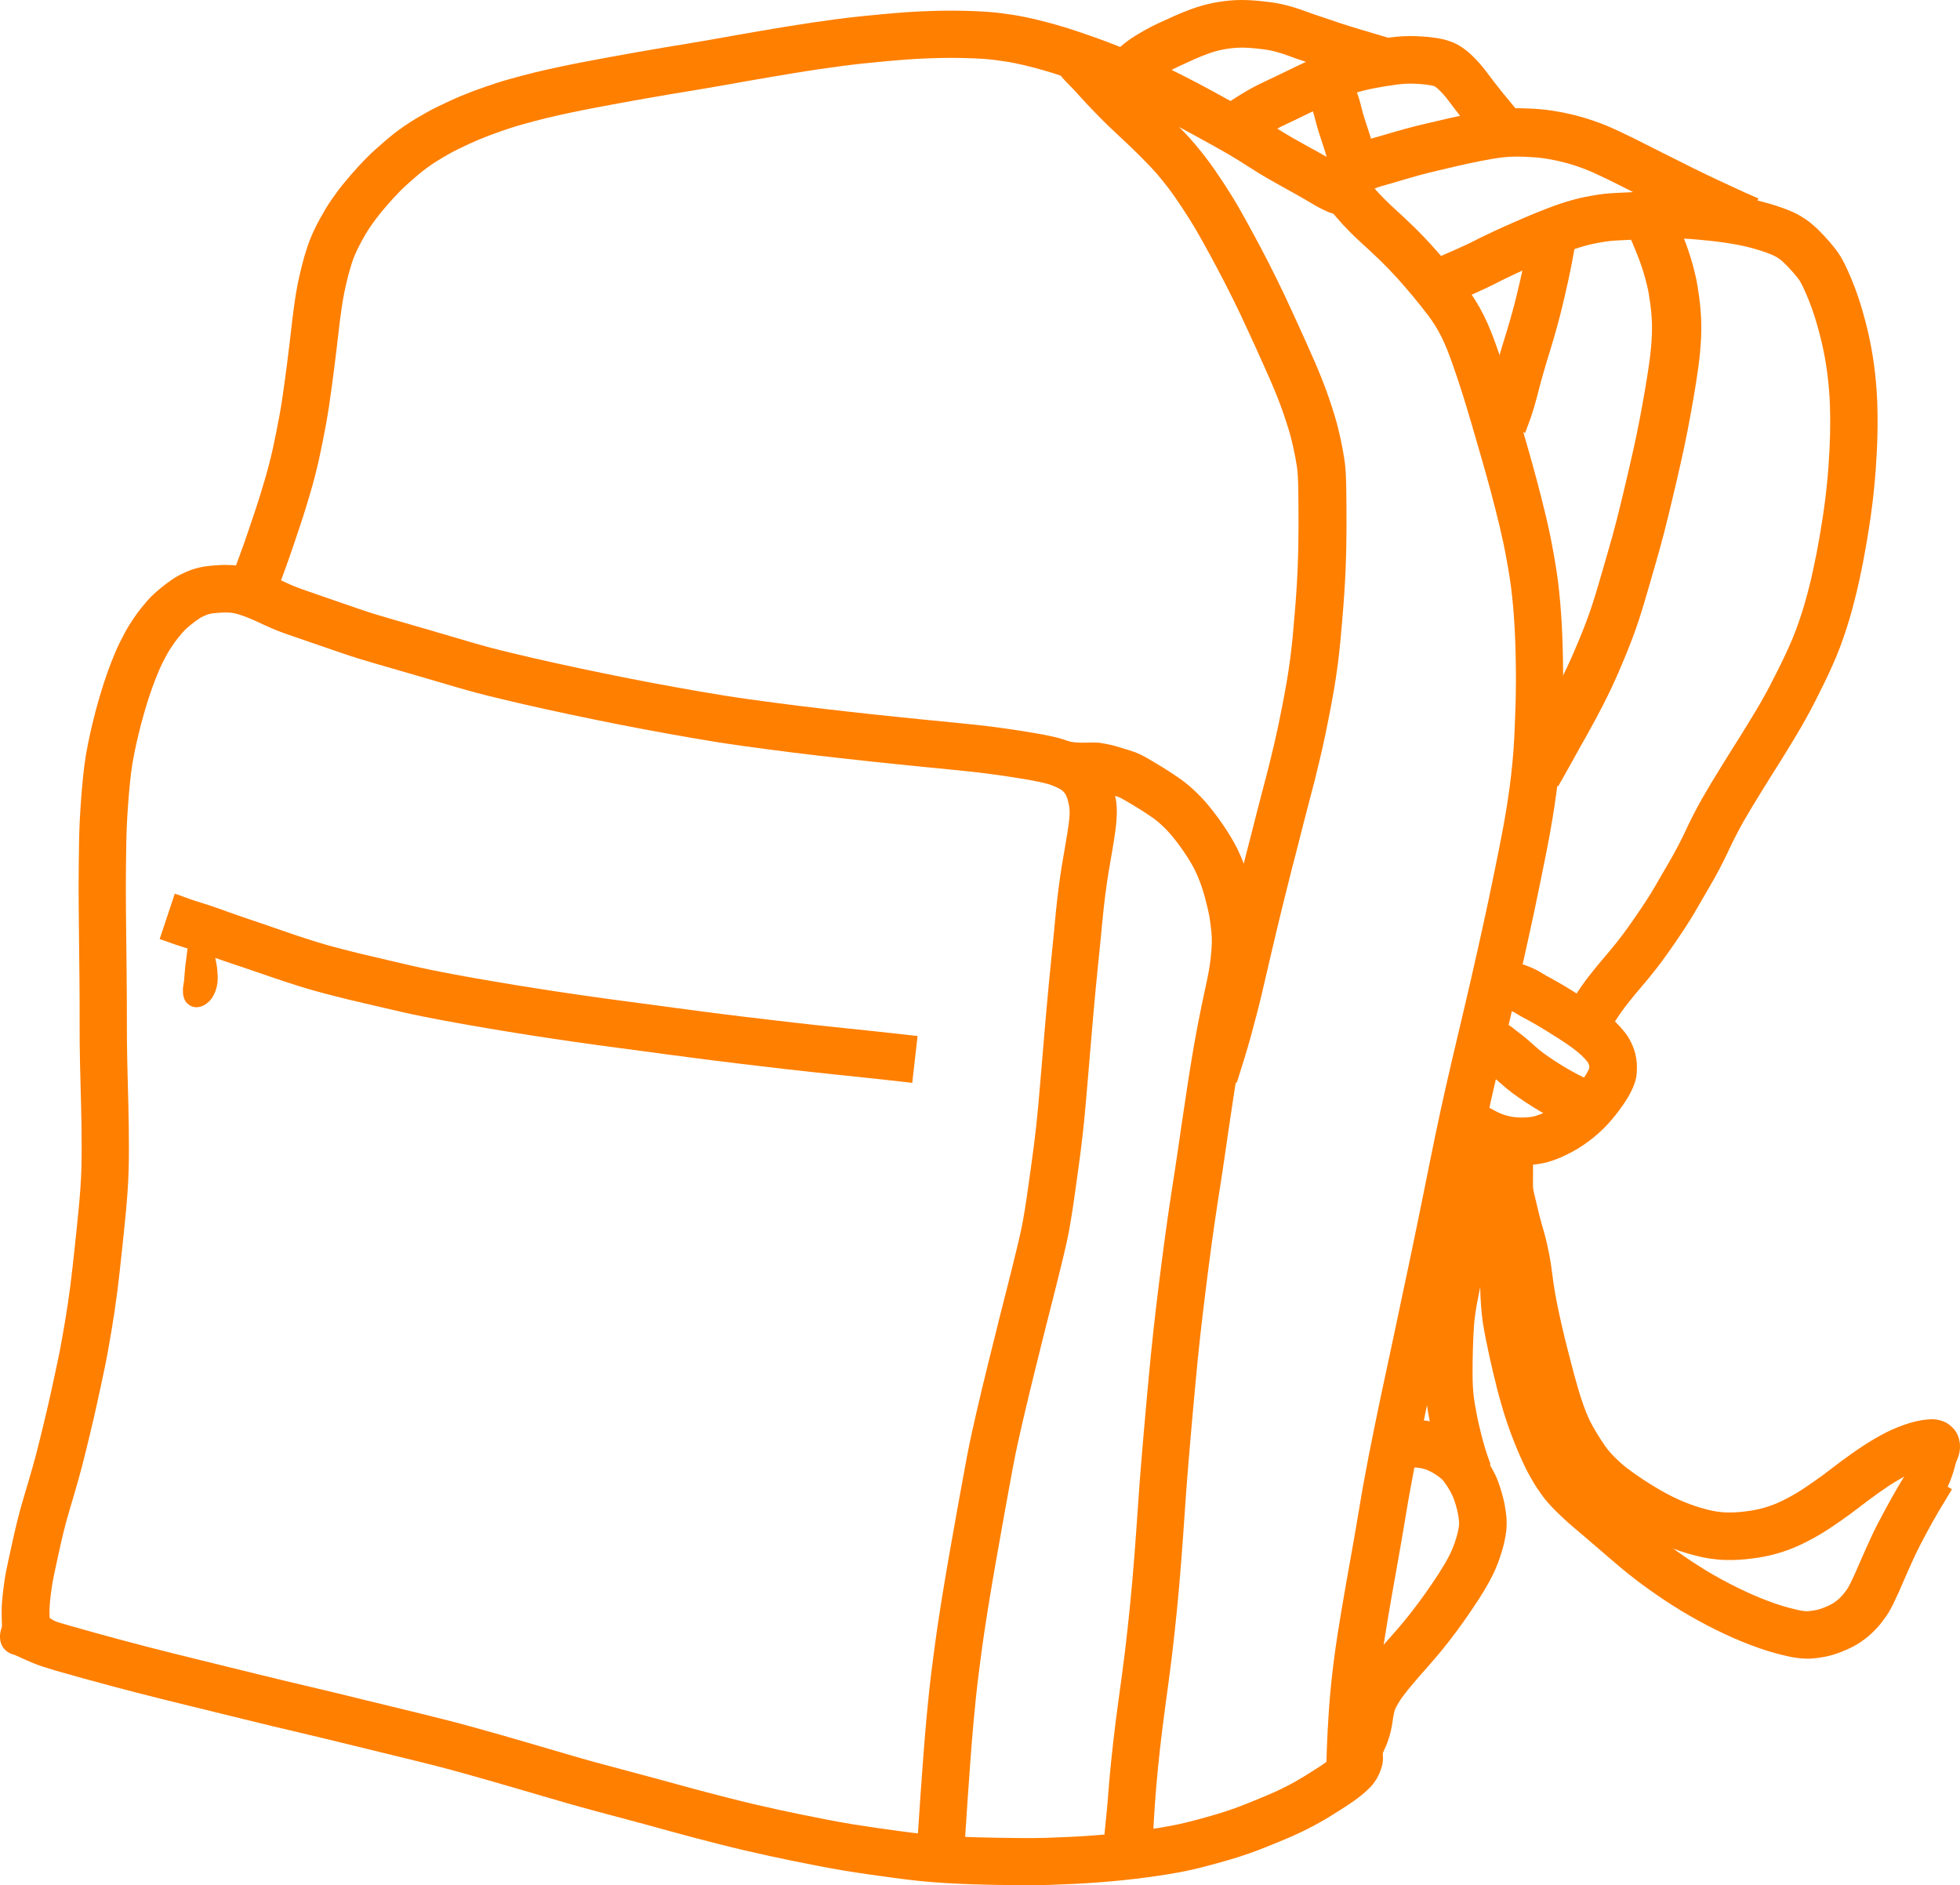
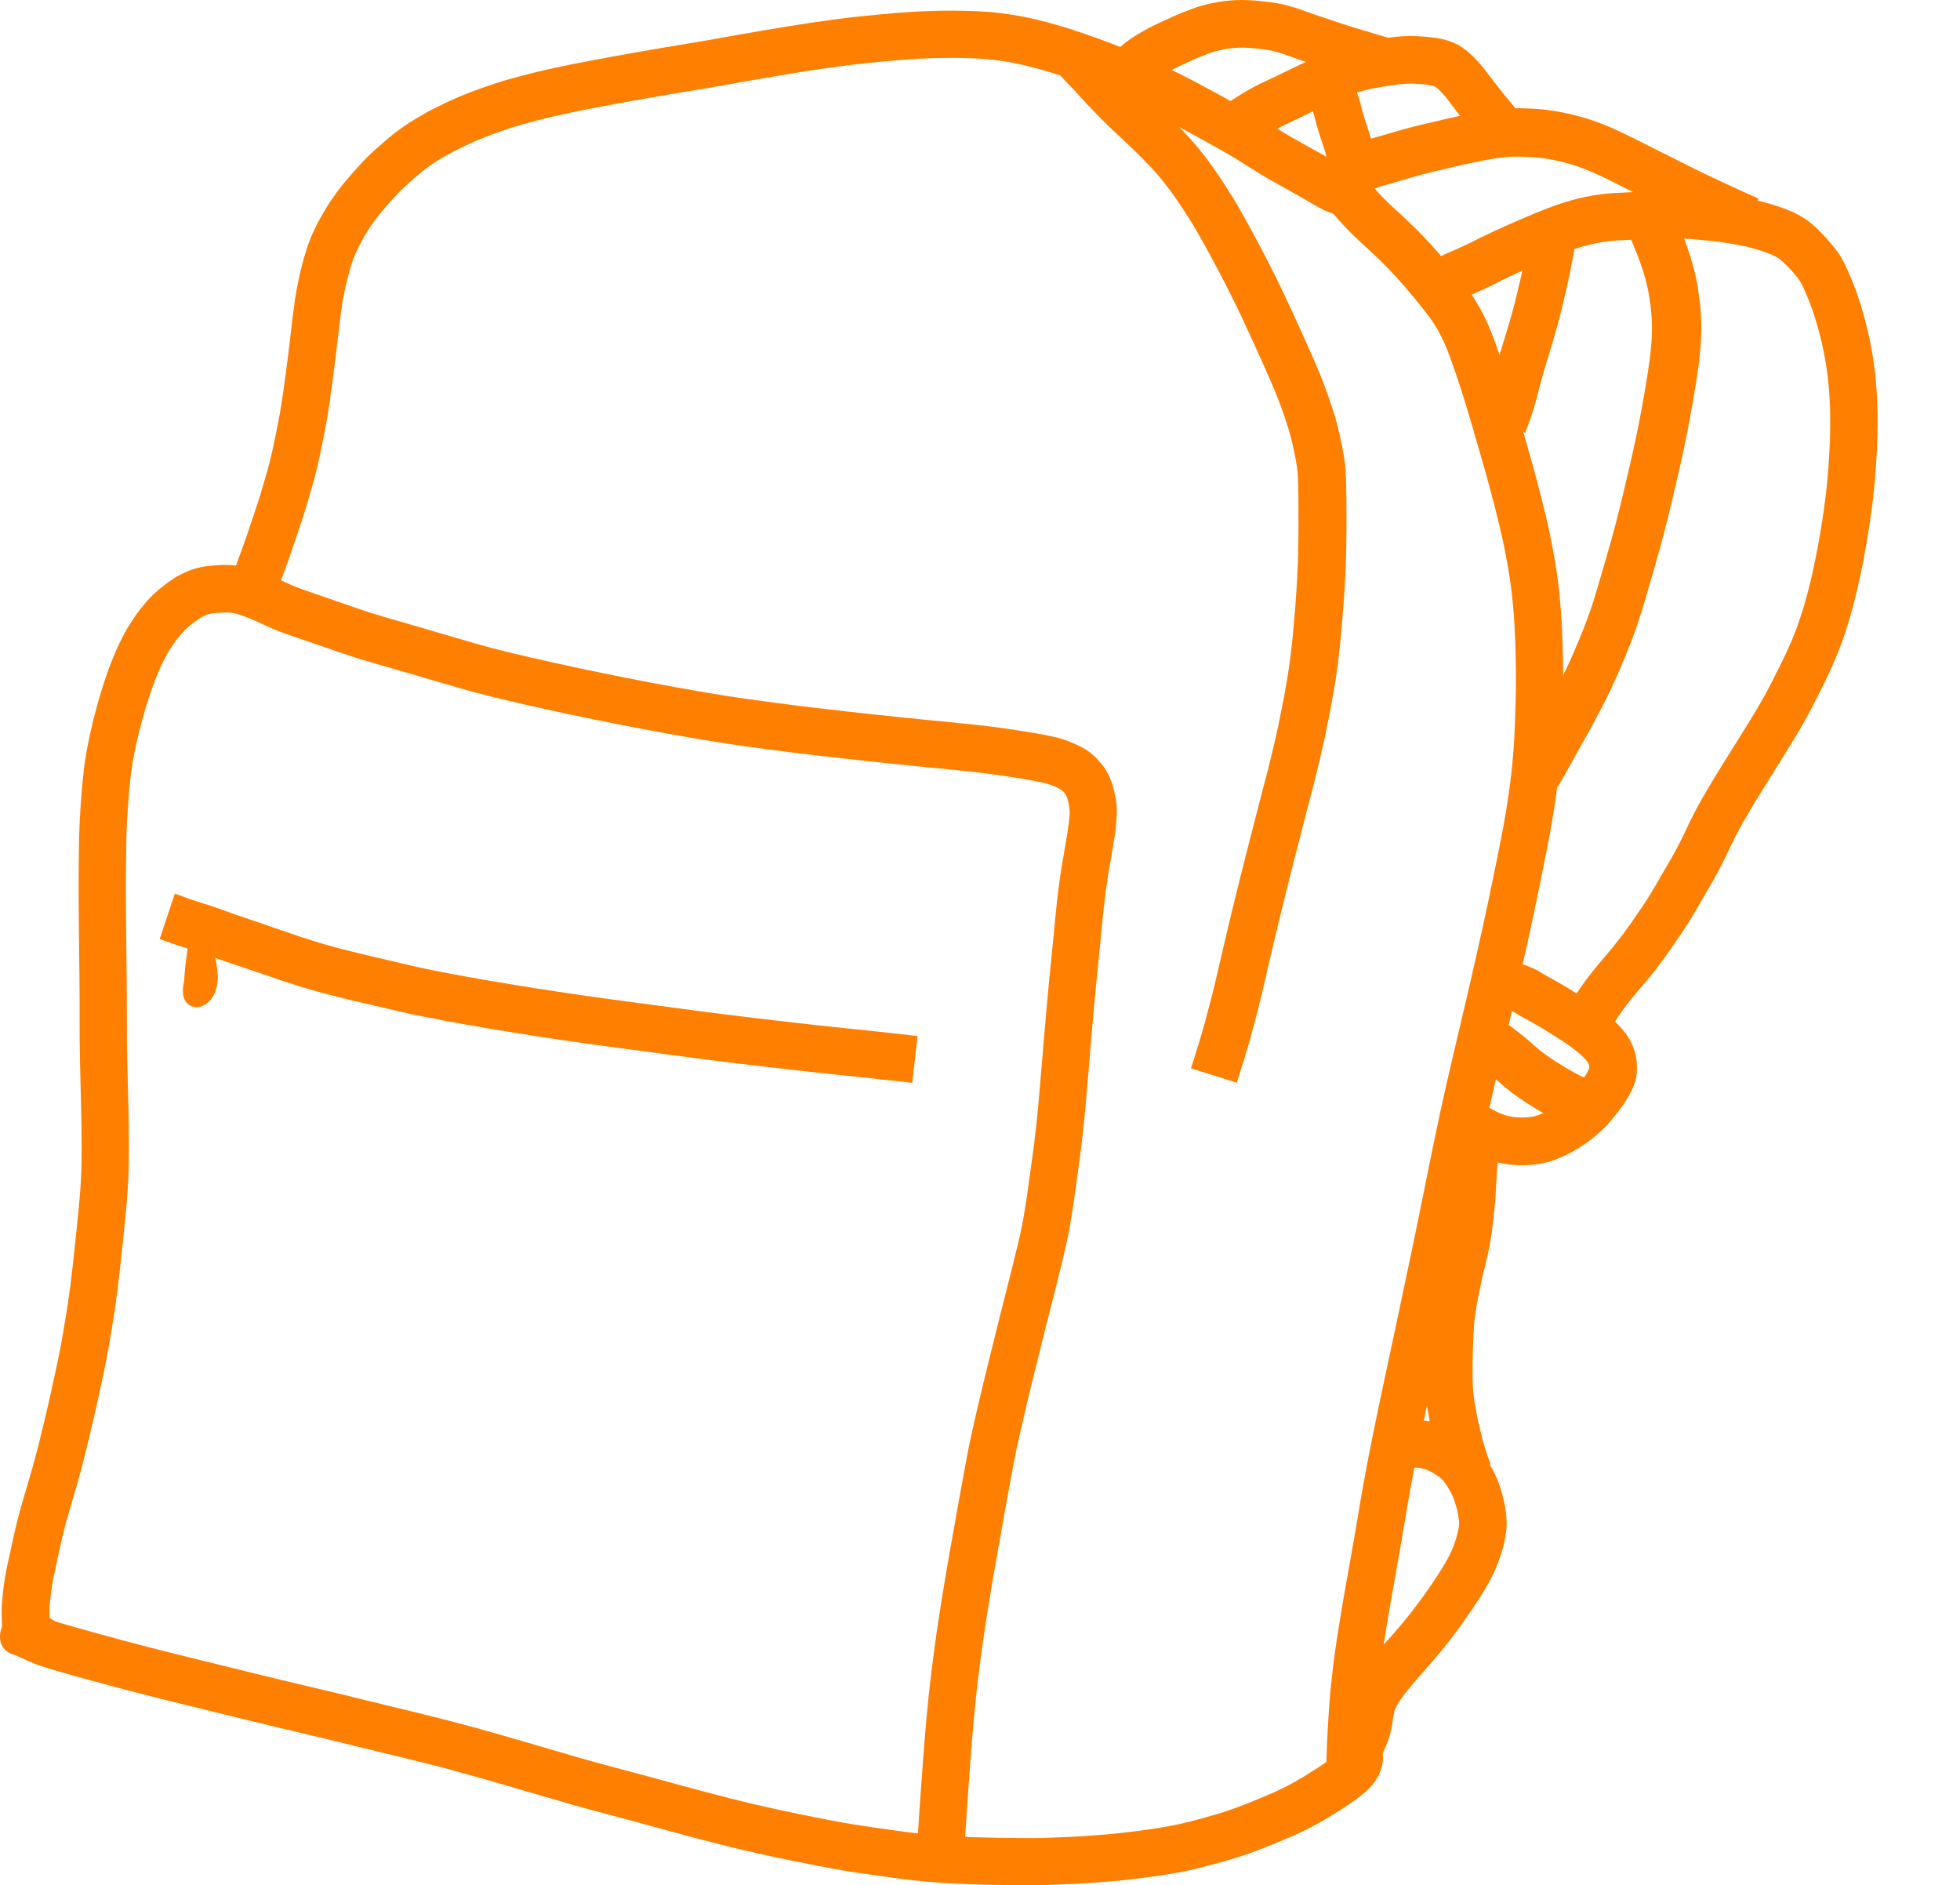
<svg xmlns="http://www.w3.org/2000/svg" width="613.247" height="589.759">
  <title>Blue outline backpack</title>
  <g>
    <title>Layer 1</title>
    <g id="layer1">
      <g id="g2978">
        <path d="m418.981,47.709c-0.224,0.056 -0.432,0.155 -0.638,0.256c-0.262,0.15 -0.048,0.02 0.1,-0.075c0.356,-0.224 0.72,-0.435 1.083,-0.647c0.465,-0.276 0.944,-0.526 1.426,-0.771c0.468,-0.235 0.94,-0.462 1.413,-0.686c0.538,-0.251 1.081,-0.493 1.627,-0.727c0.661,-0.284 1.333,-0.541 2.012,-0.782c0.682,-0.238 1.371,-0.454 2.063,-0.661c0.685,-0.202 1.375,-0.388 2.063,-0.578c0.681,-0.192 1.361,-0.382 2.041,-0.576c0.757,-0.216 1.512,-0.442 2.268,-0.663c0.831,-0.248 1.664,-0.488 2.497,-0.729c0.943,-0.269 1.889,-0.529 2.834,-0.789c1.034,-0.285 2.073,-0.556 3.113,-0.82c1.077,-0.272 2.158,-0.531 3.24,-0.784c1.099,-0.252 2.197,-0.51 3.296,-0.765c1.153,-0.274 2.308,-0.544 3.463,-0.808c1.22,-0.28 2.442,-0.544 3.666,-0.804c1.267,-0.27 2.537,-0.525 3.809,-0.774c1.348,-0.262 2.698,-0.515 4.052,-0.746c1.42,-0.247 2.849,-0.437 4.28,-0.607c1.511,-0.178 3.03,-0.256 4.55,-0.295c1.411,-0.034 2.823,-0.012 4.234,0.034c1.357,0.046 2.712,0.123 4.066,0.222c1.472,0.108 2.936,0.299 4.394,0.522c1.421,0.222 2.833,0.5 4.24,0.795c1.44,0.302 2.867,0.657 4.284,1.051c1.388,0.387 2.761,0.823 4.126,1.282c1.38,0.47 2.741,0.989 4.092,1.535c1.324,0.542 2.619,1.151 3.917,1.751c1.256,0.58 2.506,1.173 3.746,1.785c1.258,0.623 2.513,1.25 3.766,1.884c1.256,0.634 2.509,1.274 3.765,1.908c1.295,0.657 2.596,1.3 3.894,1.95c1.318,0.658 2.636,1.315 3.953,1.974c1.32,0.666 2.639,1.332 3.962,1.991c1.319,0.655 2.646,1.293 3.97,1.935c1.328,0.647 2.664,1.277 4.004,1.899c1.402,0.642 2.8,1.292 4.197,1.944c1.384,0.645 2.769,1.287 4.159,1.918c1.38,0.626 2.769,1.233 4.161,1.832c0,0 -5.962,13.87 -5.962,13.87l0,0c-1.483,-0.638 -2.962,-1.284 -4.432,-1.95c-1.437,-0.652 -2.868,-1.314 -4.298,-1.98c-1.39,-0.648 -2.78,-1.293 -4.174,-1.931c-1.418,-0.658 -2.831,-1.324 -4.237,-2.008c-1.374,-0.666 -2.75,-1.327 -4.118,-2.006c-1.33,-0.663 -2.658,-1.331 -3.984,-2.001c-1.319,-0.66 -2.64,-1.317 -3.959,-1.975c-1.308,-0.655 -2.621,-1.302 -3.927,-1.962c-1.263,-0.635 -2.524,-1.276 -3.786,-1.913c-1.205,-0.609 -2.413,-1.21 -3.624,-1.807c-1.131,-0.556 -2.271,-1.093 -3.415,-1.623c-1.078,-0.498 -2.153,-1.007 -3.25,-1.462c-1.074,-0.436 -2.157,-0.848 -3.253,-1.224c-1.11,-0.376 -2.228,-0.729 -3.356,-1.045c-1.099,-0.309 -2.207,-0.581 -3.324,-0.817c-1.139,-0.239 -2.281,-0.466 -3.431,-0.646c-1.062,-0.163 -2.128,-0.304 -3.2,-0.385c-1.157,-0.084 -2.316,-0.149 -3.475,-0.189c-1.121,-0.039 -2.243,-0.058 -3.365,-0.032c-1.048,0.022 -2.095,0.075 -3.137,0.193c-1.177,0.138 -2.352,0.292 -3.52,0.496c-1.229,0.209 -2.453,0.442 -3.676,0.681c-1.193,0.235 -2.384,0.477 -3.573,0.731c-1.147,0.245 -2.293,0.495 -3.436,0.758c-1.138,0.261 -2.275,0.529 -3.41,0.8c-1.088,0.254 -2.175,0.514 -3.264,0.765c-0.994,0.234 -1.987,0.472 -2.976,0.724c-0.939,0.239 -1.875,0.485 -2.809,0.744c-0.881,0.245 -1.761,0.493 -2.64,0.745c-0.818,0.239 -1.636,0.478 -2.453,0.723c-0.787,0.232 -1.573,0.467 -2.36,0.696c-0.721,0.208 -1.443,0.414 -2.165,0.619c-0.585,0.163 -1.171,0.322 -1.754,0.495c-0.458,0.138 -0.914,0.282 -1.365,0.439c-0.362,0.127 -0.719,0.267 -1.072,0.419c-0.371,0.16 -0.739,0.327 -1.106,0.497c-0.336,0.16 -0.672,0.323 -1.004,0.49c-0.217,0.112 -0.435,0.22 -0.643,0.348c-0.12,0.071 -0.629,0.382 -0.545,0.327c-0.37,0.24 -0.742,0.477 -1.129,0.689c-0.57,0.303 -1.156,0.58 -1.774,0.773c0,0 -4.81,-14.441 -4.81,-14.441l0,0z" id="path2929" fill="#ff7f00" />
        <path d="m447.918,82.299c0.489,-0.535 1.058,-0.982 1.65,-1.397c0.462,-0.311 0.953,-0.574 1.443,-0.839c0.51,-0.275 1.042,-0.502 1.569,-0.741c0.505,-0.229 1.015,-0.447 1.526,-0.662c0.474,-0.203 0.948,-0.408 1.418,-0.621c0.549,-0.247 1.094,-0.501 1.64,-0.753c0.642,-0.297 1.288,-0.587 1.931,-0.88c0.593,-0.271 1.176,-0.563 1.756,-0.86c0.727,-0.375 1.458,-0.743 2.19,-1.109c0.826,-0.41 1.659,-0.804 2.492,-1.2c0.855,-0.404 1.711,-0.807 2.568,-1.206c0.922,-0.428 1.847,-0.846 2.774,-1.262c1.004,-0.442 2.006,-0.888 3.012,-1.327c1.05,-0.459 2.1,-0.917 3.155,-1.364c1.106,-0.468 2.211,-0.936 3.321,-1.394c1.167,-0.481 2.342,-0.942 3.52,-1.397c1.237,-0.477 2.48,-0.938 3.733,-1.369c1.319,-0.451 2.65,-0.863 3.989,-1.25c1.421,-0.41 2.863,-0.742 4.31,-1.047c1.442,-0.295 2.893,-0.541 4.348,-0.763c1.554,-0.244 3.123,-0.369 4.692,-0.462c1.424,-0.075 2.849,-0.137 4.274,-0.209c1.46,-0.075 2.921,-0.151 4.381,-0.218c1.516,-0.069 3.032,-0.121 4.549,-0.162c1.534,-0.041 3.068,-0.065 4.603,-0.08c1.639,-0.019 3.278,0.025 4.915,0.097c1.609,0.073 3.214,0.203 4.818,0.342c1.543,0.135 3.085,0.284 4.625,0.452c1.577,0.174 3.148,0.392 4.719,0.614c1.581,0.222 3.156,0.49 4.726,0.78c1.598,0.297 3.178,0.676 4.753,1.077c1.525,0.389 3.034,0.833 4.533,1.311c1.515,0.489 3.003,1.051 4.471,1.664c1.646,0.682 3.186,1.574 4.667,2.557c1.392,0.944 2.653,2.058 3.861,3.223c0.987,0.967 1.934,1.973 2.86,2.998c0.941,1.045 1.836,2.129 2.697,3.24c1.067,1.368 1.922,2.878 2.714,4.417c0.694,1.39 1.317,2.814 1.922,4.244c0.587,1.387 1.13,2.791 1.653,4.203c0.53,1.426 1.002,2.872 1.46,4.322c0.461,1.476 0.872,2.966 1.274,4.459c0.415,1.531 0.791,3.071 1.147,4.616c0.368,1.614 0.688,3.239 0.99,4.867c0.306,1.659 0.55,3.329 0.786,5c0.235,1.699 0.414,3.404 0.576,5.112c0.161,1.73 0.279,3.463 0.368,5.198c0.08,1.771 0.124,3.544 0.149,5.317c0.031,1.81 0.012,3.621 -0.02,5.431c-0.033,1.858 -0.099,3.715 -0.187,5.571c-0.09,1.888 -0.21,3.774 -0.336,5.659c-0.131,1.944 -0.306,3.885 -0.49,5.825c-0.191,1.964 -0.417,3.924 -0.656,5.882c-0.242,1.96 -0.528,3.915 -0.817,5.868c-0.291,1.951 -0.612,3.898 -0.945,5.843c-0.332,1.949 -0.69,3.893 -1.061,5.835c-0.379,1.96 -0.791,3.914 -1.212,5.865c-0.426,1.995 -0.905,3.978 -1.404,5.955c-0.501,1.978 -1.043,3.945 -1.609,5.905c-0.578,1.988 -1.232,3.953 -1.9,5.912c-0.667,2 -1.429,3.966 -2.23,5.916c-0.804,1.931 -1.668,3.837 -2.545,5.736c-0.864,1.861 -1.782,3.697 -2.698,5.533c-0.898,1.812 -1.812,3.615 -2.753,5.404c-0.958,1.814 -1.966,3.601 -2.984,5.382c-1.013,1.757 -2.064,3.491 -3.119,5.223c-1.018,1.681 -2.043,3.358 -3.081,5.027c-1.034,1.65 -2.075,3.296 -3.112,4.944c-1.02,1.622 -2.028,3.251 -3.036,4.88c-1.003,1.616 -1.998,3.236 -2.982,4.863c-0.961,1.595 -1.907,3.198 -2.831,4.814c-0.894,1.561 -1.726,3.156 -2.548,4.755c-0.827,1.591 -1.581,3.218 -2.342,4.842c-0.838,1.792 -1.738,3.553 -2.654,5.306c-0.912,1.741 -1.881,3.452 -2.868,5.151c-0.937,1.599 -1.868,3.201 -2.793,4.806c-0.94,1.655 -1.9,3.299 -2.884,4.928c-1.01,1.651 -2.066,3.275 -3.133,4.89c-1.05,1.583 -2.125,3.148 -3.214,4.705c-1.074,1.546 -2.172,3.076 -3.292,4.589c-1.142,1.545 -2.34,3.048 -3.553,4.538c-1.162,1.427 -2.364,2.821 -3.552,4.226c-1.059,1.252 -2.091,2.526 -3.112,3.808c-0.946,1.169 -1.837,2.379 -2.69,3.616c-0.86,1.253 -1.681,2.533 -2.488,3.821c-0.14,0.223 -0.28,0.446 -0.42,0.669c0,0 -12.568,-7.893 -12.568,-7.893l0,0c0.14,-0.223 0.281,-0.447 0.421,-0.67c0.926,-1.471 1.869,-2.932 2.854,-4.364c1.048,-1.512 2.136,-2.996 3.294,-4.426c1.114,-1.396 2.242,-2.782 3.398,-4.143c1.127,-1.328 2.266,-2.647 3.367,-3.998c1.07,-1.315 2.128,-2.639 3.137,-4.002c1.042,-1.407 2.062,-2.83 3.062,-4.267c1.014,-1.448 2.015,-2.905 2.992,-4.378c0.959,-1.451 1.908,-2.909 2.818,-4.391c0.932,-1.54 1.838,-3.095 2.728,-4.659c0.935,-1.62 1.874,-3.237 2.819,-4.851c0.878,-1.509 1.738,-3.03 2.55,-4.576c0.817,-1.559 1.62,-3.127 2.367,-4.721c0.838,-1.789 1.673,-3.579 2.585,-5.332c0.924,-1.794 1.861,-3.582 2.865,-5.333c0.984,-1.72 1.99,-3.427 3.014,-5.123c1.011,-1.671 2.033,-3.335 3.063,-4.995c1.028,-1.66 2.055,-3.32 3.094,-4.973c1.023,-1.625 2.05,-3.247 3.07,-4.874c1.015,-1.632 2.017,-3.271 3.013,-4.914c0.984,-1.613 1.964,-3.228 2.909,-4.865c0.932,-1.63 1.856,-3.265 2.733,-4.925c0.892,-1.697 1.758,-3.406 2.61,-5.123c0.85,-1.704 1.703,-3.407 2.507,-5.134c0.789,-1.706 1.567,-3.417 2.29,-5.152c0.686,-1.671 1.338,-3.355 1.91,-5.069c0.593,-1.739 1.177,-3.482 1.69,-5.246c0.52,-1.797 1.017,-3.601 1.477,-5.414c0.457,-1.811 0.896,-3.626 1.285,-5.453c0.396,-1.837 0.782,-3.676 1.141,-5.521c0.352,-1.849 0.694,-3.701 1.009,-5.557c0.314,-1.833 0.615,-3.669 0.89,-5.509c0.27,-1.831 0.54,-3.663 0.767,-5.501c0.223,-1.826 0.433,-3.654 0.611,-5.485c0.171,-1.802 0.333,-3.605 0.453,-5.411c0.118,-1.788 0.233,-3.577 0.316,-5.367c0.079,-1.71 0.138,-3.421 0.166,-5.132c0.027,-1.653 0.047,-3.306 0.015,-4.958c-0.024,-1.592 -0.065,-3.183 -0.138,-4.774c-0.078,-1.519 -0.184,-3.037 -0.324,-4.552c-0.142,-1.485 -0.295,-2.968 -0.5,-4.446c-0.206,-1.457 -0.418,-2.913 -0.684,-4.36c-0.264,-1.416 -0.542,-2.83 -0.862,-4.235c-0.319,-1.372 -0.653,-2.739 -1.024,-4.098c-0.348,-1.289 -0.703,-2.576 -1.102,-3.851c-0.385,-1.221 -0.781,-2.438 -1.227,-3.638c-0.443,-1.2 -0.904,-2.393 -1.403,-3.571c-0.462,-1.095 -0.937,-2.184 -1.464,-3.25c-0.37,-0.727 -0.755,-1.451 -1.253,-2.1c-0.629,-0.817 -1.29,-1.609 -1.978,-2.377c-0.701,-0.779 -1.42,-1.542 -2.165,-2.279c-0.573,-0.56 -1.159,-1.109 -1.817,-1.571c-0.667,-0.466 -1.374,-0.871 -2.123,-1.19c-1.06,-0.452 -2.14,-0.855 -3.234,-1.214c-1.215,-0.391 -2.439,-0.752 -3.676,-1.069c-1.255,-0.321 -2.515,-0.628 -3.788,-0.868c-1.362,-0.254 -2.727,-0.487 -4.099,-0.68c-1.412,-0.2 -2.825,-0.398 -4.242,-0.554c-1.436,-0.156 -2.874,-0.296 -4.313,-0.421c-1.392,-0.122 -2.784,-0.236 -4.18,-0.301c-1.373,-0.061 -2.748,-0.099 -4.123,-0.082c-1.446,0.014 -2.892,0.037 -4.337,0.077c-1.426,0.039 -2.852,0.088 -4.277,0.154c-1.433,0.065 -2.865,0.144 -4.297,0.218c-1.383,0.072 -2.767,0.132 -4.15,0.207c-1.119,0.067 -2.238,0.149 -3.347,0.323c-1.179,0.177 -2.355,0.379 -3.523,0.616c-1.09,0.228 -2.175,0.478 -3.246,0.785c-1.099,0.316 -2.191,0.657 -3.273,1.027c-1.078,0.37 -2.144,0.771 -3.207,1.18c-1.071,0.414 -2.14,0.834 -3.202,1.273c-1.064,0.439 -2.123,0.888 -3.182,1.34c-1.006,0.428 -2.007,0.868 -3.009,1.307c-0.951,0.416 -1.899,0.839 -2.847,1.261c-0.869,0.394 -1.738,0.788 -2.603,1.192c-0.821,0.384 -1.641,0.771 -2.459,1.159c-0.743,0.354 -1.486,0.709 -2.222,1.078c-0.697,0.35 -1.392,0.702 -2.085,1.061c-0.767,0.392 -1.537,0.779 -2.32,1.138c-0.616,0.283 -1.234,0.563 -1.848,0.85c-0.592,0.277 -1.184,0.553 -1.779,0.823c-0.58,0.263 -1.163,0.52 -1.748,0.773c-0.392,0.168 -0.784,0.337 -1.172,0.514c-0.206,0.094 -0.436,0.199 -0.636,0.291c-0.023,0.012 -0.624,0.346 -0.149,0.062c0.189,-0.137 0.85,-0.678 0.668,-0.556c0,0 -10.732,-10.434 -10.732,-10.434z" id="path2925" fill="#ff7f00" />
        <path d="m523.622,66.944c0.15,0.265 0.284,0.539 0.415,0.813c0.172,0.37 0.342,0.742 0.508,1.116c0.186,0.424 0.371,0.849 0.546,1.278c0.16,0.396 0.324,0.79 0.488,1.185c0.206,0.509 0.416,1.017 0.618,1.527c0.21,0.521 0.419,1.043 0.623,1.566c0.248,0.621 0.479,1.249 0.708,1.877c0.254,0.698 0.5,1.398 0.739,2.101c0.257,0.772 0.507,1.545 0.752,2.321c0.27,0.859 0.513,1.727 0.747,2.596c0.25,0.929 0.475,1.865 0.694,2.801c0.259,1.097 0.471,2.205 0.664,3.315c0.196,1.186 0.366,2.376 0.523,3.568c0.172,1.27 0.304,2.544 0.418,3.821c0.127,1.412 0.192,2.827 0.226,4.244c0.033,1.484 0.001,2.967 -0.052,4.45c-0.057,1.554 -0.187,3.103 -0.321,4.652c-0.142,1.618 -0.347,3.229 -0.56,4.839c-0.219,1.628 -0.463,3.253 -0.724,4.875c-0.261,1.633 -0.536,3.263 -0.816,4.893c-0.28,1.65 -0.579,3.297 -0.874,4.945c-0.303,1.713 -0.632,3.422 -0.971,5.129c-0.336,1.705 -0.678,3.409 -1.035,5.11c-0.362,1.734 -0.751,3.462 -1.141,5.191c-0.386,1.731 -0.79,3.459 -1.189,5.188c-0.409,1.769 -0.828,3.535 -1.248,5.302c-0.423,1.785 -0.853,3.569 -1.285,5.353c-0.435,1.826 -0.894,3.646 -1.362,5.464c-0.476,1.84 -0.972,3.675 -1.476,5.507c-0.509,1.835 -1.033,3.665 -1.562,5.494c-0.523,1.813 -1.047,3.625 -1.573,5.436c-0.532,1.838 -1.067,3.675 -1.613,5.51c-0.549,1.871 -1.132,3.732 -1.734,5.587c-0.621,1.883 -1.289,3.752 -1.984,5.61c-0.672,1.799 -1.385,3.583 -2.106,5.364c-0.712,1.74 -1.449,3.47 -2.192,5.197c-0.745,1.732 -1.532,3.446 -2.333,5.153c-0.801,1.694 -1.626,3.375 -2.479,5.044c-0.824,1.618 -1.678,3.22 -2.532,4.823c-0.855,1.6 -1.727,3.19 -2.616,4.771c-0.85,1.51 -1.707,3.017 -2.554,4.53c-0.846,1.505 -1.677,3.019 -2.51,4.531c-0.86,1.568 -1.74,3.125 -2.624,4.68c-0.445,0.784 -0.895,1.564 -1.346,2.345c0,0 -13.398,-7.407 -13.398,-7.407l0,0c0.434,-0.753 0.868,-1.506 1.297,-2.262c0.851,-1.498 1.698,-2.997 2.525,-4.508c0.849,-1.541 1.696,-3.083 2.557,-4.617c0.853,-1.525 1.717,-3.044 2.575,-4.567c0.833,-1.478 1.649,-2.966 2.449,-4.462c0.814,-1.528 1.63,-3.056 2.416,-4.598c0.778,-1.52 1.53,-3.053 2.261,-4.595c0.733,-1.561 1.454,-3.128 2.137,-4.712c0.702,-1.629 1.398,-3.261 2.071,-4.902c0.673,-1.658 1.339,-3.319 1.965,-4.994c0.62,-1.652 1.213,-3.314 1.768,-4.988c0.566,-1.739 1.112,-3.483 1.627,-5.237c0.537,-1.802 1.062,-3.607 1.584,-5.413c0.524,-1.807 1.047,-3.614 1.568,-5.423c0.511,-1.767 1.018,-3.535 1.509,-5.308c0.482,-1.753 0.956,-3.509 1.411,-5.269c0.45,-1.749 0.892,-3.5 1.309,-5.257c0.427,-1.764 0.851,-3.529 1.269,-5.296c0.411,-1.732 0.82,-3.465 1.22,-5.2c0.392,-1.706 0.789,-3.411 1.17,-5.119c0.373,-1.657 0.745,-3.315 1.092,-4.978c0.346,-1.649 0.675,-3.3 1.001,-4.953c0.32,-1.613 0.631,-3.228 0.916,-4.848c0.288,-1.616 0.578,-3.232 0.853,-4.85c0.27,-1.576 0.535,-3.153 0.785,-4.732c0.237,-1.486 0.46,-2.975 0.658,-4.467c0.182,-1.389 0.359,-2.779 0.48,-4.175c0.111,-1.298 0.218,-2.598 0.266,-3.9c0.04,-1.19 0.066,-2.382 0.039,-3.573c-0.028,-1.096 -0.08,-2.191 -0.18,-3.283c-0.096,-1.067 -0.209,-2.132 -0.355,-3.194c-0.132,-0.987 -0.277,-1.973 -0.439,-2.956c-0.148,-0.832 -0.308,-1.662 -0.507,-2.484c-0.183,-0.775 -0.372,-1.549 -0.581,-2.318c-0.183,-0.672 -0.373,-1.343 -0.582,-2.008c-0.207,-0.66 -0.424,-1.317 -0.643,-1.973c-0.204,-0.594 -0.415,-1.187 -0.632,-1.777c-0.196,-0.53 -0.392,-1.059 -0.605,-1.582c-0.197,-0.501 -0.401,-1 -0.603,-1.499c-0.169,-0.425 -0.345,-0.846 -0.518,-1.27c-0.181,-0.43 -0.362,-0.859 -0.539,-1.29c-0.117,-0.285 -0.244,-0.565 -0.367,-0.847c-0.099,-0.221 -0.205,-0.443 -0.305,-0.66c-0.041,-0.083 -0.156,-0.308 -0.279,-0.549c0,0 13.895,-6.802 13.895,-6.802l-0,0z" id="path2921" fill="#ff7f00" />
        <path d="m469.221,359.155c-0.042,0.157 -0.064,0.223 -0.12,0.4c-0.012,0.044 -0,0.002 -0.006,0.031c-0.043,0.219 -0.078,0.439 -0.113,0.659c-0.051,0.323 -0.094,0.647 -0.135,0.971c-0.055,0.438 -0.098,0.878 -0.141,1.318c-0.053,0.543 -0.1,1.086 -0.147,1.63c-0.052,0.607 -0.098,1.215 -0.143,1.823c-0.05,0.67 -0.095,1.341 -0.139,2.012c-0.048,0.73 -0.092,1.461 -0.135,2.192c-0.046,0.784 -0.089,1.568 -0.131,2.352c-0.043,0.882 -0.097,1.764 -0.158,2.646c-0.073,0.97 -0.163,1.938 -0.262,2.905c-0.102,0.972 -0.202,1.944 -0.311,2.915c-0.111,0.99 -0.219,1.979 -0.335,2.968c-0.131,1.092 -0.289,2.18 -0.455,3.267c-0.179,1.157 -0.395,2.308 -0.624,3.456c-0.235,1.159 -0.509,2.309 -0.784,3.459c-0.269,1.094 -0.535,2.189 -0.793,3.286c-0.26,1.107 -0.508,2.216 -0.753,3.327c-0.252,1.143 -0.491,2.29 -0.725,3.437c-0.242,1.166 -0.464,2.335 -0.678,3.506c-0.212,1.142 -0.398,2.289 -0.559,3.439c-0.163,1.136 -0.28,2.277 -0.377,3.42c-0.089,1.189 -0.154,2.379 -0.212,3.569c-0.063,1.25 -0.109,2.501 -0.14,3.752c-0.031,1.319 -0.058,2.639 -0.086,3.958c-0.027,1.303 -0.028,2.607 -0.022,3.91c0.002,1.265 0.025,2.53 0.087,3.793c0.064,1.226 0.185,2.449 0.327,3.668c0.152,1.258 0.39,2.502 0.617,3.748c0.233,1.34 0.493,2.675 0.785,4.003c0.302,1.341 0.629,2.676 0.971,4.007c0.341,1.345 0.717,2.682 1.106,4.014c0.381,1.281 0.819,2.543 1.268,3.801c0.316,0.864 0.155,0.426 0.482,1.314c0,0 -13.939,5.129 -13.939,5.129l0,0c-0.353,-0.958 -0.175,-0.473 -0.534,-1.457c-0.544,-1.528 -1.073,-3.061 -1.533,-4.617c-0.435,-1.488 -0.855,-2.981 -1.236,-4.484c-0.386,-1.504 -0.757,-3.012 -1.097,-4.527c-0.328,-1.499 -0.626,-3.003 -0.89,-4.515c-0.285,-1.561 -0.575,-3.123 -0.761,-4.7c-0.18,-1.553 -0.333,-3.109 -0.412,-4.671c-0.07,-1.477 -0.104,-2.954 -0.105,-4.432c-0.007,-1.428 -0.005,-2.857 0.022,-4.285c0.026,-1.344 0.054,-2.688 0.085,-4.032c0.034,-1.367 0.083,-2.733 0.15,-4.099c0.066,-1.372 0.14,-2.743 0.247,-4.112c0.121,-1.41 0.268,-2.818 0.466,-4.22c0.19,-1.354 0.406,-2.703 0.655,-4.047c0.232,-1.271 0.472,-2.54 0.733,-3.806c0.248,-1.22 0.5,-2.44 0.768,-3.657c0.259,-1.18 0.522,-2.36 0.797,-3.537c0.261,-1.112 0.527,-2.222 0.799,-3.331c0.231,-0.974 0.464,-1.948 0.664,-2.93c0.185,-0.923 0.358,-1.849 0.501,-2.78c0.139,-0.917 0.272,-1.836 0.383,-2.757c0.112,-0.961 0.216,-1.923 0.323,-2.885c0.102,-0.921 0.197,-1.844 0.291,-2.766c0.08,-0.808 0.153,-1.617 0.215,-2.426c0.055,-0.801 0.1,-1.603 0.138,-2.405c0.042,-0.81 0.085,-1.621 0.13,-2.431c0.044,-0.767 0.088,-1.534 0.136,-2.3c0.045,-0.709 0.092,-1.417 0.142,-2.126c0.047,-0.662 0.095,-1.324 0.149,-1.986c0.05,-0.604 0.101,-1.207 0.157,-1.81c0.054,-0.57 0.108,-1.141 0.174,-1.71c0.058,-0.481 0.119,-0.962 0.193,-1.442c0.069,-0.448 0.14,-0.895 0.227,-1.339c0.096,-0.476 0.205,-0.95 0.347,-1.414c0.08,-0.263 0.157,-0.521 0.254,-0.779c0,0 14.198,4.733 14.198,4.733l-0,0z" id="path2935" fill="#ff7f00" />
-         <path d="m479.66,363.779c0.007,0.248 0.003,0.497 0.001,0.745c-0.003,0.371 -0.005,0.743 -0.007,1.114c-0.001,0.467 -0.002,0.934 -0.004,1.401c-0.002,0.576 -0.004,1.152 -0.006,1.727c-0.002,0.686 -0.003,1.371 -0.004,2.057c-0.001,0.747 -0.002,1.493 -0.002,2.24c-0.001,0.793 -0.002,1.587 -0.002,2.38c-0.002,0.855 0.001,1.711 -0.005,2.566c-0.005,0.964 -0.031,1.927 -0.073,2.89c-0.05,1.074 -0.139,2.145 -0.251,3.214c-0.111,1.049 -0.247,2.095 -0.392,3.139c-0.141,0.987 -0.282,1.974 -0.418,2.962c-0.121,0.905 -0.228,1.813 -0.301,2.724c-0.077,1.01 -0.125,2.021 -0.168,3.033c-0.044,1.058 -0.057,2.118 -0.059,3.177c-0.002,1.172 0.018,2.345 0.036,3.517c0.012,1.156 0.059,2.311 0.13,3.465c0.074,1.247 0.172,2.493 0.292,3.737c0.115,1.178 0.315,2.345 0.52,3.51c0.236,1.348 0.508,2.688 0.784,4.028c0.289,1.435 0.591,2.867 0.898,4.298c0.312,1.457 0.66,2.906 1.005,4.355c0.349,1.497 0.71,2.992 1.085,4.483c0.373,1.489 0.788,2.967 1.208,4.443c0.415,1.472 0.866,2.933 1.336,4.389c0.458,1.429 0.967,2.841 1.492,4.246c0.542,1.445 1.114,2.879 1.711,4.303c0.591,1.406 1.219,2.796 1.872,4.174c0.604,1.283 1.287,2.524 2.003,3.747c0.681,1.169 1.441,2.289 2.245,3.377c0.776,1.053 1.678,2.002 2.599,2.928c1.104,1.096 2.247,2.153 3.404,3.194c1.216,1.086 2.47,2.128 3.719,3.176c1.384,1.164 2.752,2.345 4.116,3.532c1.343,1.167 2.693,2.326 4.043,3.485c1.341,1.154 2.686,2.303 4.04,3.44c1.319,1.112 2.67,2.186 4.033,3.244c1.408,1.085 2.845,2.131 4.287,3.171c1.452,1.047 2.935,2.05 4.427,3.039c1.524,1.006 3.069,1.98 4.627,2.933c1.549,0.946 3.131,1.834 4.72,2.71c1.579,0.871 3.184,1.695 4.799,2.497c1.599,0.793 3.222,1.536 4.851,2.265c1.566,0.708 3.163,1.341 4.769,1.95c1.568,0.6 3.153,1.15 4.757,1.645c1.516,0.458 3.052,0.844 4.597,1.194c1.075,0.225 2.165,0.479 3.27,0.426c0.863,-0.056 1.715,-0.206 2.563,-0.37c0.78,-0.142 1.528,-0.407 2.268,-0.686c0.828,-0.319 1.642,-0.674 2.431,-1.08c0.663,-0.34 1.268,-0.776 1.855,-1.233c0.613,-0.477 1.15,-1.04 1.674,-1.61c0.553,-0.625 1.057,-1.29 1.524,-1.982c0.465,-0.702 0.836,-1.459 1.206,-2.213c0.483,-0.991 0.941,-1.994 1.394,-2.998c0.48,-1.082 0.95,-2.168 1.416,-3.255c0.524,-1.227 1.071,-2.443 1.614,-3.662c0.562,-1.26 1.136,-2.515 1.714,-3.769c0.62,-1.358 1.274,-2.699 1.949,-4.03c0.678,-1.322 1.379,-2.632 2.076,-3.945c0.709,-1.339 1.439,-2.666 2.173,-3.992c0.75,-1.35 1.517,-2.69 2.3,-4.021c0.76,-1.305 1.556,-2.589 2.345,-3.878c0.594,-0.978 1.176,-1.963 1.752,-2.951c0,0 12.822,7.511 12.822,7.511l0,0c-0.628,1.068 -1.26,2.134 -1.905,3.192c-0.744,1.217 -1.497,2.428 -2.215,3.661c-0.717,1.216 -1.417,2.442 -2.103,3.675c-0.691,1.249 -1.379,2.501 -2.045,3.763c-0.653,1.231 -1.311,2.46 -1.946,3.701c-0.589,1.163 -1.159,2.335 -1.699,3.522c-0.55,1.198 -1.096,2.398 -1.633,3.602c-0.513,1.154 -1.03,2.307 -1.523,3.47c-0.501,1.174 -1.006,2.346 -1.523,3.513c-0.524,1.164 -1.055,2.324 -1.615,3.471c-0.685,1.386 -1.404,2.759 -2.277,4.039c-0.888,1.287 -1.831,2.537 -2.887,3.692c-1.102,1.182 -2.253,2.322 -3.54,3.305c-1.323,1.005 -2.695,1.95 -4.182,2.699c-1.297,0.651 -2.62,1.25 -3.98,1.756c-1.529,0.56 -3.083,1.06 -4.689,1.349c-1.786,0.33 -3.588,0.596 -5.408,0.601c-2.184,-0.045 -4.348,-0.299 -6.473,-0.821c-1.912,-0.439 -3.816,-0.92 -5.692,-1.495c-1.896,-0.592 -3.774,-1.237 -5.628,-1.949c-1.872,-0.713 -3.733,-1.453 -5.558,-2.279c-1.81,-0.811 -3.613,-1.639 -5.389,-2.522c-1.804,-0.897 -3.596,-1.82 -5.36,-2.794c-1.781,-0.984 -3.555,-1.982 -5.292,-3.043c-1.711,-1.047 -3.408,-2.116 -5.082,-3.221c-1.654,-1.096 -3.298,-2.207 -4.908,-3.367c-1.582,-1.141 -3.159,-2.29 -4.705,-3.48c-1.514,-1.173 -3.014,-2.364 -4.478,-3.598c-1.399,-1.173 -2.786,-2.36 -4.171,-3.551c-1.372,-1.178 -2.745,-2.356 -4.11,-3.542c-1.298,-1.128 -2.601,-2.25 -3.918,-3.356c-1.383,-1.159 -2.77,-2.315 -4.115,-3.517c-1.363,-1.228 -2.709,-2.475 -4.009,-3.771c-1.429,-1.444 -2.815,-2.936 -4.02,-4.576c-1.112,-1.516 -2.171,-3.071 -3.114,-4.699c-0.926,-1.593 -1.813,-3.209 -2.597,-4.877c-0.747,-1.582 -1.467,-3.176 -2.145,-4.789c-0.669,-1.6 -1.313,-3.21 -1.923,-4.834c-0.605,-1.618 -1.191,-3.244 -1.718,-4.89c-0.521,-1.62 -1.023,-3.247 -1.486,-4.885c-0.46,-1.618 -0.914,-3.238 -1.325,-4.869c-0.393,-1.555 -0.771,-3.114 -1.135,-4.677c-0.37,-1.553 -0.744,-3.105 -1.081,-4.666c-0.318,-1.472 -0.63,-2.945 -0.929,-4.421c-0.306,-1.479 -0.607,-2.958 -0.869,-4.445c-0.275,-1.551 -0.533,-3.106 -0.684,-4.674c-0.136,-1.41 -0.249,-2.822 -0.336,-4.237c-0.086,-1.383 -0.147,-2.766 -0.164,-4.152c-0.021,-1.254 -0.042,-2.508 -0.042,-3.762c0,-1.263 0.015,-2.526 0.066,-3.789c0.05,-1.208 0.108,-2.417 0.199,-3.623c0.098,-1.184 0.223,-2.365 0.384,-3.542c0.136,-0.994 0.276,-1.988 0.418,-2.981c0.122,-0.876 0.234,-1.754 0.327,-2.634c0.081,-0.772 0.144,-1.547 0.18,-2.323c0.034,-0.782 0.05,-1.564 0.055,-2.346c0.006,-0.819 -0,-1.638 0.001,-2.457c-0.001,-0.793 -0.001,-1.587 -0.002,-2.38c-0.001,-0.747 -0.002,-1.493 -0.002,-2.24c-0.001,-0.686 -0.002,-1.371 -0.004,-2.057c-0.002,-0.576 -0.004,-1.152 -0.006,-1.727c-0.002,-0.467 -0.003,-0.934 -0.004,-1.401c-0.001,-0.371 -0.004,-0.743 -0.007,-1.114c-0.002,-0.248 -0.006,-0.497 0.001,-0.745c0,0 14.97,0 14.97,0l-0.003,0z" id="path2937" fill="#ff7f00" />
-         <path d="m477.55,360.348c0.032,0.132 0.062,0.262 0.096,0.411c0.082,0.356 0.17,0.71 0.253,1.066c0.126,0.53 0.225,1.066 0.332,1.6c0.118,0.577 0.225,1.156 0.329,1.735c0.12,0.672 0.226,1.346 0.327,2.021c0.097,0.662 0.184,1.325 0.29,1.986c0.104,0.644 0.214,1.288 0.337,1.929c0.126,0.672 0.274,1.34 0.427,2.006c0.178,0.769 0.362,1.537 0.547,2.304c0.204,0.848 0.403,1.698 0.606,2.546c0.207,0.883 0.423,1.764 0.645,2.643c0.218,0.856 0.455,1.707 0.695,2.557c0.273,0.93 0.542,1.862 0.805,2.795c0.3,1.077 0.56,2.164 0.811,3.253c0.248,1.073 0.468,2.152 0.678,3.234c0.215,1.105 0.392,2.218 0.562,3.331c0.161,1.085 0.305,2.173 0.447,3.261c0.13,1.026 0.272,2.05 0.424,3.073c0.149,1.027 0.325,2.05 0.505,3.072c0.191,1.058 0.399,2.113 0.61,3.168c0.226,1.103 0.464,2.204 0.704,3.304c0.246,1.157 0.504,2.311 0.771,3.463c0.276,1.199 0.564,2.396 0.853,3.592c0.297,1.22 0.608,2.436 0.92,3.652c0.333,1.268 0.658,2.538 0.987,3.808c0.332,1.283 0.665,2.565 1.01,3.844c0.345,1.297 0.715,2.586 1.085,3.876c0.359,1.268 0.755,2.524 1.166,3.775c0.416,1.262 0.866,2.512 1.34,3.754c0.443,1.169 0.96,2.307 1.513,3.427c0.6,1.205 1.283,2.366 1.98,3.517c0.749,1.229 1.531,2.436 2.34,3.626c0.698,1.053 1.502,2.023 2.352,2.955c0.941,1.014 1.951,1.958 2.98,2.881c1.024,0.915 2.122,1.739 3.229,2.549c1.184,0.856 2.391,1.679 3.605,2.492c1.171,0.781 2.37,1.519 3.574,2.247c1.188,0.72 2.392,1.414 3.612,2.079c1.181,0.638 2.387,1.227 3.602,1.794c1.187,0.553 2.404,1.038 3.626,1.509c1.191,0.463 2.406,0.856 3.63,1.224c1.169,0.353 2.356,0.642 3.55,0.901c1.029,0.227 2.074,0.362 3.122,0.462c0.993,0.094 1.99,0.099 2.987,0.082c1.033,-0.019 2.063,-0.085 3.09,-0.186c1.051,-0.112 2.097,-0.255 3.141,-0.417c0.961,-0.145 1.909,-0.36 2.853,-0.588c0.928,-0.219 1.836,-0.511 2.742,-0.809c0.894,-0.293 1.765,-0.648 2.626,-1.024c0.93,-0.404 1.836,-0.859 2.737,-1.325c0.939,-0.484 1.858,-1.002 2.77,-1.535c0.908,-0.531 1.793,-1.101 2.673,-1.677c0.949,-0.628 1.885,-1.274 2.823,-1.919c0.962,-0.664 1.912,-1.347 2.858,-2.034c0.959,-0.701 1.902,-1.424 2.843,-2.148c1.048,-0.811 2.105,-1.611 3.17,-2.399c1.084,-0.803 2.179,-1.591 3.279,-2.372c1.147,-0.814 2.311,-1.604 3.485,-2.379c1.188,-0.783 2.403,-1.523 3.627,-2.247c1.205,-0.714 2.437,-1.381 3.686,-2.015c1.212,-0.61 2.459,-1.143 3.716,-1.652c1.196,-0.486 2.416,-0.908 3.651,-1.286c1.198,-0.367 2.42,-0.637 3.654,-0.852c0.903,-0.151 1.816,-0.228 2.729,-0.276c1.454,-0.113 2.855,0.187 4.21,0.692c1.233,0.512 2.242,1.338 3.134,2.311c1.048,1.22 1.624,2.703 1.861,4.275c0.138,0.955 0.073,1.911 -0.054,2.862c-0.131,0.837 -0.41,1.635 -0.729,2.416c-0.104,0.248 -0.21,0.494 -0.31,0.744c-0.076,0.196 -0.142,0.395 -0.206,0.595c-0.072,0.273 -0.139,0.546 -0.209,0.82c-0.143,0.565 -0.303,1.125 -0.471,1.682c-0.187,0.628 -0.403,1.247 -0.626,1.863c-0.24,0.684 -0.522,1.352 -0.814,2.016c-0.2,0.452 -0.415,0.898 -0.631,1.342c0,0 -13.425,-6.557 -13.425,-6.557l0,0c0.126,-0.257 0.25,-0.515 0.368,-0.776c0.16,-0.366 0.321,-0.733 0.449,-1.112c0.132,-0.364 0.259,-0.731 0.368,-1.103c0.107,-0.35 0.203,-0.704 0.293,-1.06c0.143,-0.556 0.271,-1.116 0.446,-1.663c0.164,-0.514 0.335,-1.025 0.532,-1.528c0.133,-0.337 0.27,-0.671 0.409,-1.005c-0.016,0.049 -0.208,0.656 -0.226,0.921c-0.061,0.522 -0.098,1.043 -0.01,1.565c0.208,1.277 0.756,2.466 1.601,3.451c0.689,0.738 1.46,1.36 2.41,1.736c0.659,0.234 1.833,0.536 2.292,0.448c-0.324,0.005 -0.648,0.029 -0.969,0.064c-0.599,0.085 -1.19,0.215 -1.769,0.391c-0.812,0.239 -1.61,0.521 -2.396,0.836c-0.868,0.347 -1.732,0.708 -2.57,1.123c-0.963,0.482 -1.909,0.995 -2.837,1.542c-1.015,0.597 -2.021,1.209 -3.005,1.855c-1.029,0.677 -2.046,1.371 -3.05,2.083c-1.022,0.726 -2.038,1.46 -3.046,2.206c-0.989,0.732 -1.968,1.475 -2.94,2.228c-1.05,0.809 -2.103,1.615 -3.173,2.397c-1.046,0.761 -2.097,1.517 -3.161,2.253c-1.033,0.713 -2.067,1.426 -3.114,2.118c-1.094,0.717 -2.196,1.421 -3.325,2.081c-1.133,0.66 -2.276,1.303 -3.441,1.904c-1.196,0.617 -2.402,1.217 -3.637,1.753c-1.283,0.556 -2.581,1.078 -3.91,1.514c-1.293,0.424 -2.593,0.829 -3.918,1.141c-1.342,0.32 -2.691,0.618 -4.056,0.822c-1.328,0.203 -2.66,0.386 -3.998,0.521c-1.425,0.133 -2.853,0.226 -4.284,0.247c-1.559,0.02 -3.12,-0.004 -4.672,-0.159c-1.622,-0.165 -3.239,-0.385 -4.832,-0.741c-1.567,-0.346 -3.127,-0.729 -4.664,-1.196c-1.575,-0.477 -3.14,-0.989 -4.675,-1.586c-1.545,-0.596 -3.082,-1.216 -4.583,-1.917c-1.492,-0.7 -2.974,-1.425 -4.423,-2.211c-1.413,-0.773 -2.811,-1.575 -4.188,-2.411c-1.398,-0.848 -2.788,-1.708 -4.147,-2.618c-1.389,-0.933 -2.772,-1.877 -4.125,-2.862c-1.497,-1.102 -2.976,-2.231 -4.36,-3.474c-1.402,-1.262 -2.775,-2.557 -4.051,-3.947c-1.311,-1.45 -2.557,-2.957 -3.643,-4.585c-0.953,-1.405 -1.877,-2.83 -2.759,-4.281c-0.916,-1.516 -1.81,-3.047 -2.598,-4.634c-0.758,-1.539 -1.471,-3.101 -2.078,-4.707c-0.554,-1.455 -1.082,-2.919 -1.57,-4.398c-0.472,-1.431 -0.925,-2.868 -1.337,-4.318c-0.392,-1.365 -0.784,-2.73 -1.151,-4.102c-0.359,-1.327 -0.705,-2.658 -1.051,-3.988c-0.333,-1.281 -0.661,-2.563 -0.999,-3.842c-0.329,-1.283 -0.658,-2.566 -0.973,-3.852c-0.301,-1.241 -0.6,-2.482 -0.888,-3.726c-0.282,-1.214 -0.556,-2.429 -0.816,-3.648c-0.259,-1.181 -0.518,-2.363 -0.76,-3.548c-0.235,-1.167 -0.467,-2.334 -0.677,-3.505c-0.205,-1.156 -0.403,-2.314 -0.573,-3.475c-0.165,-1.108 -0.321,-2.217 -0.463,-3.328c-0.129,-0.98 -0.259,-1.96 -0.403,-2.937c-0.142,-0.923 -0.286,-1.846 -0.465,-2.763c-0.176,-0.912 -0.364,-1.822 -0.573,-2.727c-0.195,-0.85 -0.396,-1.699 -0.63,-2.539c-0.264,-0.932 -0.535,-1.861 -0.806,-2.79c-0.278,-0.982 -0.551,-1.966 -0.803,-2.956c-0.236,-0.932 -0.465,-1.865 -0.689,-2.8c-0.205,-0.841 -0.404,-1.684 -0.607,-2.525c-0.2,-0.821 -0.4,-1.643 -0.591,-2.467c-0.196,-0.846 -0.383,-1.695 -0.546,-2.548c-0.153,-0.796 -0.294,-1.595 -0.424,-2.395c-0.111,-0.698 -0.21,-1.398 -0.313,-2.098c-0.082,-0.535 -0.168,-1.069 -0.265,-1.601c-0.088,-0.481 -0.179,-0.96 -0.279,-1.439c-0.075,-0.371 -0.146,-0.742 -0.234,-1.11c-0.08,-0.33 -0.167,-0.658 -0.247,-0.988c-0.086,-0.349 -0.172,-0.698 -0.232,-1.053c0,0 14.688,-2.88 14.688,-2.88l0,0z" id="path2939" fill="#ff7f00" />
        <path d="m470.587,301.168c0.423,-0.056 0.849,-0.074 1.275,-0.089c0.516,-0.014 1.031,0.009 1.546,0.047c0.627,0.046 1.247,0.147 1.863,0.266c0.706,0.14 1.394,0.355 2.072,0.594c0.523,0.185 1.037,0.392 1.55,0.605c0.657,0.268 1.297,0.576 1.927,0.901c0.662,0.341 1.293,0.738 1.922,1.136c0.354,0.227 0.722,0.433 1.091,0.634c0.571,0.302 1.141,0.605 1.706,0.917c0.628,0.344 1.247,0.704 1.87,1.058c0.676,0.385 1.345,0.78 2.015,1.174c0.733,0.431 1.458,0.876 2.178,1.329c0.715,0.447 1.427,0.899 2.139,1.35c0.76,0.469 1.516,0.947 2.265,1.434c0.808,0.518 1.608,1.05 2.402,1.589c0.881,0.6 1.748,1.22 2.603,1.855c0.908,0.676 1.788,1.388 2.652,2.118c0.921,0.772 1.786,1.608 2.624,2.469c0.872,0.894 1.678,1.847 2.435,2.839c0.933,1.228 1.615,2.61 2.208,4.026c0.615,1.459 0.945,3 1.138,4.565c0.127,1.284 0.114,2.574 0.026,3.86c-0.11,1.536 -0.588,2.995 -1.184,4.402c-0.385,0.879 -0.821,1.733 -1.285,2.572c-0.485,0.867 -1.028,1.699 -1.583,2.522c-0.569,0.838 -1.174,1.649 -1.783,2.459c-0.625,0.837 -1.283,1.648 -1.955,2.447c-0.714,0.851 -1.469,1.664 -2.244,2.459c-0.816,0.825 -1.678,1.601 -2.55,2.365c-0.894,0.783 -1.836,1.506 -2.792,2.211c-0.906,0.668 -1.846,1.288 -2.798,1.889c-0.936,0.586 -1.908,1.111 -2.887,1.62c-0.94,0.488 -1.899,0.937 -2.871,1.358c-0.998,0.425 -2.022,0.787 -3.051,1.13c-1.17,0.401 -2.382,0.646 -3.601,0.845c-1.034,0.163 -2.076,0.263 -3.12,0.333c-0.985,0.064 -1.973,0.07 -2.959,0.061c-1.014,-0.009 -2.026,-0.084 -3.034,-0.185c-1.003,-0.103 -1.997,-0.274 -2.985,-0.472c-0.96,-0.194 -1.905,-0.456 -2.843,-0.736c-0.921,-0.275 -1.823,-0.61 -2.714,-0.968c-0.877,-0.354 -1.727,-0.767 -2.57,-1.194c-0.792,-0.405 -1.573,-0.831 -2.348,-1.269c-0.523,-0.292 -1.038,-0.599 -1.551,-0.908c0,0 7.7,-12.779 7.7,-12.779l0,0c0.398,0.239 0.796,0.477 1.202,0.702c0.571,0.324 1.148,0.636 1.732,0.935c0.469,0.237 0.939,0.472 1.425,0.672c0.466,0.19 0.937,0.367 1.419,0.514c0.5,0.152 1.002,0.298 1.514,0.404c0.512,0.106 1.026,0.198 1.546,0.255c0.554,0.059 1.11,0.103 1.668,0.11c0.618,0.008 1.236,0.008 1.852,-0.031c0.576,-0.032 1.15,-0.094 1.721,-0.176c0.426,-0.065 0.853,-0.127 1.261,-0.271c0.622,-0.204 1.24,-0.419 1.845,-0.669c0.646,-0.273 1.276,-0.581 1.901,-0.899c0.615,-0.317 1.227,-0.642 1.818,-1.004c0.651,-0.406 1.294,-0.826 1.913,-1.281c0.614,-0.449 1.221,-0.909 1.794,-1.41c0.581,-0.508 1.158,-1.021 1.704,-1.567c0.519,-0.529 1.021,-1.074 1.498,-1.641c0.496,-0.588 0.981,-1.186 1.441,-1.803c0.45,-0.6 0.902,-1.199 1.322,-1.821c0.317,-0.475 0.632,-0.953 0.915,-1.449c0.223,-0.398 0.425,-0.807 0.617,-1.221c0.182,-0.398 -0.02,0.177 0.028,0.314c0.037,-0.352 0.029,-0.706 0.022,-1.061c-0.004,-0.169 -0.011,-0.345 -0.099,-0.512c-0.099,-0.254 -0.188,-0.517 -0.339,-0.746c-0.359,-0.511 -0.796,-0.962 -1.219,-1.42c-0.494,-0.514 -1.006,-1.01 -1.552,-1.469c-0.621,-0.528 -1.255,-1.039 -1.908,-1.527c-0.682,-0.507 -1.374,-0.999 -2.077,-1.477c-0.714,-0.483 -1.433,-0.959 -2.16,-1.422c-0.704,-0.456 -1.413,-0.901 -2.127,-1.341c-0.694,-0.439 -1.387,-0.877 -2.085,-1.31c-0.6,-0.375 -1.204,-0.744 -1.814,-1.103c-0.608,-0.357 -1.216,-0.714 -1.83,-1.061c-0.567,-0.321 -1.131,-0.648 -1.704,-0.96c-0.544,-0.299 -1.094,-0.585 -1.642,-0.876c-0.654,-0.356 -1.302,-0.721 -1.93,-1.121c-0.274,-0.173 -0.544,-0.353 -0.831,-0.505c-0.238,-0.128 -0.484,-0.24 -0.735,-0.341c-0.271,-0.111 -0.542,-0.222 -0.819,-0.318c-0.336,-0.118 -0.043,-0.008 -0.028,-0.028c-0.053,-0.021 -0.027,-0.003 -0.035,-0.014c-0.166,-0.013 0.124,0.001 -0.064,-0.005c0.275,-0.015 -0.053,0.007 -0.119,0.002c0,0 -1.54,-14.884 -1.54,-14.884l-0,-0.001z" id="path2927" fill="#ff7f00" />
        <path d="m471.372,320.304c0.63,0.299 1.205,0.695 1.763,1.111c0.289,0.239 0.438,0.355 0.675,0.541c0.256,0.205 0.513,0.408 0.773,0.607c0.311,0.231 0.619,0.464 0.927,0.699c0.372,0.284 0.74,0.572 1.106,0.862c0.47,0.363 0.92,0.751 1.366,1.143c0.375,0.325 0.741,0.661 1.116,0.986c0.457,0.393 0.907,0.795 1.355,1.198c0.377,0.334 0.762,0.659 1.148,0.982c0.396,0.329 0.803,0.642 1.215,0.951c0.509,0.375 1.029,0.734 1.546,1.098c0.583,0.405 1.173,0.802 1.762,1.2c0.603,0.403 1.216,0.792 1.83,1.179c0.671,0.415 1.343,0.827 2.021,1.23c0.708,0.413 1.421,0.816 2.136,1.217c0.714,0.4 1.439,0.779 2.169,1.151c0.766,0.39 1.542,0.759 2.322,1.121c0,0 -6.647,14.324 -6.647,14.324l0,0c-0.955,-0.443 -1.907,-0.895 -2.845,-1.371c-0.911,-0.464 -1.817,-0.937 -2.709,-1.436c-0.834,-0.466 -1.666,-0.935 -2.491,-1.418c-0.792,-0.47 -1.579,-0.95 -2.362,-1.434c-0.76,-0.477 -1.518,-0.957 -2.265,-1.455c-0.667,-0.449 -1.334,-0.896 -1.995,-1.354c-0.646,-0.452 -1.295,-0.901 -1.929,-1.369c-0.635,-0.473 -1.263,-0.956 -1.873,-1.461c-0.538,-0.446 -1.071,-0.898 -1.595,-1.361c-0.384,-0.343 -0.769,-0.685 -1.16,-1.02c-0.4,-0.347 -0.794,-0.7 -1.194,-1.047c-0.249,-0.219 -0.5,-0.437 -0.765,-0.636c-0.298,-0.237 -0.6,-0.468 -0.904,-0.699c-0.301,-0.231 -0.607,-0.454 -0.91,-0.681c-0.273,-0.208 -0.546,-0.416 -0.813,-0.631c-0.162,-0.125 -0.973,-0.758 -0.647,-0.512c0.104,0.075 0.851,0.564 0.561,0.351c0,0 7.313,-14.064 7.313,-14.064z" id="path2931" fill="#ff7f00" />
        <path d="m417.227,549.376c0.025,-0.392 0.083,-0.781 0.142,-1.169c0.047,-0.284 0.099,-0.567 0.153,-0.85c0.071,-0.382 0.153,-0.761 0.241,-1.139c0.104,-0.46 0.227,-0.915 0.357,-1.368c0.141,-0.484 0.301,-0.962 0.466,-1.438c0.229,-0.665 0.506,-1.313 0.801,-1.951c0.179,-0.37 0.349,-0.743 0.511,-1.121c0.136,-0.314 0.254,-0.636 0.362,-0.961c0.12,-0.346 0.213,-0.699 0.301,-1.054c0.112,-0.434 0.198,-0.874 0.277,-1.315c0.092,-0.57 0.169,-1.141 0.252,-1.712c0.13,-0.9 0.311,-1.792 0.51,-2.679c0.228,-1.023 0.532,-2.026 0.879,-3.015c0.391,-1.077 0.909,-2.099 1.449,-3.106c0.462,-0.85 0.969,-1.675 1.489,-2.491c0.547,-0.855 1.142,-1.678 1.746,-2.493c0.593,-0.798 1.211,-1.577 1.835,-2.351c0.659,-0.813 1.336,-1.61 2.017,-2.405c0.685,-0.797 1.364,-1.6 2.057,-2.391c0.727,-0.823 1.458,-1.642 2.186,-2.465c0.724,-0.814 1.436,-1.64 2.148,-2.464c0.725,-0.843 1.444,-1.691 2.154,-2.548c0.705,-0.857 1.393,-1.728 2.074,-2.605c0.723,-0.927 1.433,-1.865 2.139,-2.806c0.716,-0.953 1.409,-1.924 2.1,-2.894c0.719,-1.012 1.424,-2.035 2.126,-3.059c0.703,-1.023 1.385,-2.059 2.059,-3.102c0.669,-1.036 1.314,-2.086 1.945,-3.145c0.585,-0.98 1.123,-1.987 1.638,-3.006c0.466,-0.926 0.861,-1.885 1.233,-2.852c0.362,-0.955 0.66,-1.933 0.942,-2.914c0.255,-0.89 0.449,-1.795 0.602,-2.708c0.118,-0.61 0.134,-1.226 0.089,-1.843c-0.082,-0.829 -0.21,-1.652 -0.355,-2.472c-0.152,-0.844 -0.38,-1.671 -0.616,-2.495c-0.248,-0.844 -0.516,-1.684 -0.834,-2.505c-0.274,-0.712 -0.64,-1.382 -1.009,-2.048c-0.426,-0.78 -0.915,-1.523 -1.42,-2.253c-0.388,-0.513 -0.733,-1.079 -1.218,-1.508c-0.414,-0.358 -0.86,-0.678 -1.304,-0.998c-0.523,-0.373 -1.062,-0.723 -1.621,-1.04c-0.473,-0.259 -0.961,-0.488 -1.455,-0.705c-0.379,-0.176 -0.778,-0.299 -1.178,-0.413c-0.428,-0.12 -0.864,-0.208 -1.302,-0.282c-0.448,-0.077 -0.902,-0.109 -1.355,-0.142c-0.539,-0.022 -1.078,-0.023 -1.617,-0.021c-0.835,0.009 -1.67,0.005 -2.505,-0.016c-0.494,-0.013 -0.987,-0.048 -1.479,-0.083c0,0 1.112,-14.883 1.112,-14.883l0,0c0.259,0.021 0.518,0.04 0.778,0.049c0.681,0.021 1.363,0.016 2.045,0.009c0.912,-0.004 1.826,0 2.737,0.057c0.961,0.07 1.921,0.161 2.871,0.329c0.986,0.176 1.967,0.384 2.929,0.666c1.038,0.309 2.064,0.657 3.05,1.107c0.976,0.439 1.942,0.904 2.87,1.439c0.983,0.578 1.946,1.191 2.868,1.863c1.127,0.821 2.24,1.669 3.221,2.663c1.032,1.084 1.984,2.237 2.822,3.48c0.775,1.132 1.524,2.283 2.183,3.488c0.705,1.28 1.376,2.58 1.893,3.949c0.462,1.225 0.879,2.466 1.238,3.725c0.376,1.327 0.725,2.662 0.963,4.022c0.244,1.416 0.462,2.84 0.554,4.275c0.073,1.712 0.021,3.426 -0.291,5.116c-0.254,1.452 -0.562,2.894 -0.975,4.31c-0.407,1.401 -0.842,2.795 -1.366,4.157c-0.555,1.425 -1.146,2.837 -1.838,4.202c-0.669,1.317 -1.367,2.62 -2.126,3.888c-0.723,1.214 -1.462,2.417 -2.228,3.604c-0.747,1.158 -1.504,2.309 -2.284,3.444c-0.751,1.097 -1.506,2.193 -2.276,3.277c-0.763,1.073 -1.528,2.144 -2.317,3.198c-0.755,1.008 -1.515,2.012 -2.288,3.007c-0.776,0.999 -1.559,1.993 -2.363,2.969c-0.773,0.933 -1.554,1.859 -2.343,2.778c-0.751,0.873 -1.503,1.746 -2.267,2.607c-0.707,0.8 -1.417,1.598 -2.123,2.4c-0.656,0.753 -1.299,1.517 -1.949,2.275c-0.579,0.679 -1.157,1.359 -1.719,2.053c-0.503,0.628 -1.001,1.259 -1.48,1.905c-0.393,0.53 -0.782,1.064 -1.138,1.62c-0.326,0.512 -0.646,1.027 -0.939,1.559c-0.188,0.346 -0.375,0.693 -0.532,1.053c-0.162,0.412 -0.264,0.845 -0.371,1.274c-0.116,0.507 -0.218,1.017 -0.292,1.531c-0.106,0.735 -0.2,1.472 -0.327,2.203c-0.137,0.768 -0.29,1.532 -0.48,2.289c-0.187,0.752 -0.393,1.499 -0.643,2.233c-0.236,0.693 -0.485,1.381 -0.775,2.054c-0.225,0.525 -0.457,1.048 -0.704,1.563c-0.078,0.166 -0.151,0.334 -0.211,0.508c-0.085,0.248 -0.169,0.496 -0.24,0.748c-0.051,0.184 -0.101,0.368 -0.14,0.555c-0.043,0.186 -0.077,0.343 -0.105,0.512c-0.041,0.225 -0.045,0.241 -0.083,0.48c0.057,-0.419 -0.053,0.465 -0.012,-0.014c0,0 -14.921,-1.194 -14.921,-1.194l-0,0z" id="path2933" fill="#ff7f00" />
        <path d="m462.776,132.1c0.12,-0.616 0.303,-1.215 0.506,-1.804c0.109,-0.317 0.22,-0.632 0.333,-0.947c0.157,-0.436 0.322,-0.869 0.485,-1.302c0.191,-0.502 0.388,-1.001 0.583,-1.501c0.168,-0.432 0.325,-0.868 0.479,-1.306c0.174,-0.498 0.339,-1.001 0.499,-1.505c0.185,-0.585 0.359,-1.174 0.531,-1.763c0.191,-0.659 0.374,-1.32 0.553,-1.982c0.195,-0.721 0.382,-1.444 0.567,-2.168c0.226,-0.875 0.457,-1.748 0.697,-2.618c0.251,-0.906 0.506,-1.811 0.766,-2.715c0.268,-0.921 0.533,-1.843 0.803,-2.763c0.285,-0.97 0.578,-1.938 0.873,-2.905c0.307,-0.981 0.613,-1.962 0.914,-2.946c0.301,-0.984 0.591,-1.972 0.879,-2.961c0.299,-1.03 0.589,-2.063 0.876,-3.096c0.292,-1.061 0.582,-2.122 0.859,-3.187c0.274,-1.059 0.526,-2.124 0.778,-3.189c0.271,-1.164 0.55,-2.325 0.827,-3.488c0.274,-1.145 0.527,-2.296 0.78,-3.447c0.259,-1.171 0.51,-2.344 0.745,-3.52c0.235,-1.199 0.467,-2.398 0.688,-3.6c0.225,-1.262 0.459,-2.523 0.693,-3.784c0.156,-0.842 0.078,-0.421 0.233,-1.264c0,0 14.377,2.899 14.377,2.899l0,0c-0.157,0.857 -0.079,0.429 -0.236,1.284c-0.232,1.257 -0.465,2.514 -0.689,3.772c-0.238,1.29 -0.485,2.578 -0.738,3.865c-0.258,1.286 -0.53,2.569 -0.812,3.849c-0.274,1.248 -0.547,2.495 -0.843,3.738c-0.274,1.158 -0.551,2.314 -0.82,3.474c-0.282,1.194 -0.564,2.389 -0.873,3.576c-0.301,1.153 -0.611,2.304 -0.928,3.452c-0.305,1.104 -0.614,2.207 -0.932,3.307c-0.309,1.065 -0.621,2.13 -0.944,3.19c-0.299,0.983 -0.603,1.964 -0.909,2.945c-0.277,0.91 -0.551,1.821 -0.818,2.734c-0.262,0.891 -0.517,1.785 -0.776,2.678c-0.241,0.835 -0.473,1.672 -0.703,2.51c-0.208,0.757 -0.406,1.518 -0.602,2.279c-0.205,0.811 -0.414,1.622 -0.631,2.43c-0.206,0.766 -0.416,1.532 -0.635,2.294c-0.21,0.726 -0.423,1.451 -0.648,2.172c-0.212,0.674 -0.431,1.347 -0.663,2.014c-0.215,0.618 -0.436,1.233 -0.671,1.842c-0.164,0.427 -0.331,0.853 -0.493,1.281c-0.124,0.337 -0.248,0.673 -0.369,1.011c-0.095,0.273 -0.19,0.545 -0.279,0.819c0.032,-0.128 0.056,-0.258 0.084,-0.387c0,0 -14.395,-3.268 -14.395,-3.268l-0,0z" id="path2941" fill="#ff7f00" />
        <path d="m381.33,34.955c0.324,-0.445 0.697,-0.85 1.085,-1.24c0.313,-0.314 0.647,-0.606 0.982,-0.896c0.448,-0.39 0.927,-0.741 1.414,-1.078c0.359,-0.247 0.728,-0.481 1.093,-0.718c0.408,-0.262 0.815,-0.527 1.226,-0.787c0.458,-0.292 0.923,-0.572 1.387,-0.855c0.509,-0.309 1.017,-0.621 1.531,-0.923c0.612,-0.364 1.236,-0.709 1.864,-1.045c0.624,-0.333 1.253,-0.656 1.882,-0.979c0.751,-0.38 1.511,-0.74 2.274,-1.093c0.687,-0.321 1.375,-0.64 2.06,-0.967c0.753,-0.352 1.5,-0.715 2.25,-1.075c0.761,-0.37 1.524,-0.739 2.284,-1.111c0.827,-0.406 1.656,-0.808 2.486,-1.208c0.879,-0.422 1.761,-0.838 2.644,-1.253c0.921,-0.431 1.845,-0.853 2.769,-1.279c0.999,-0.463 2.006,-0.91 3.016,-1.349c1.137,-0.501 2.298,-0.941 3.467,-1.361c1.16,-0.418 2.334,-0.794 3.513,-1.154c1.208,-0.369 2.432,-0.682 3.661,-0.972c1.19,-0.279 2.389,-0.516 3.589,-0.746c1.172,-0.219 2.347,-0.422 3.524,-0.616c1.195,-0.198 2.395,-0.37 3.596,-0.529c1.291,-0.173 2.589,-0.29 3.889,-0.376c1.356,-0.088 2.714,-0.077 4.071,-0.038c1.251,0.042 2.5,0.126 3.746,0.236c1.287,0.113 2.565,0.304 3.837,0.529c1.596,0.265 3.125,0.773 4.607,1.408c1.459,0.655 2.768,1.57 4.013,2.562c0.96,0.78 1.835,1.655 2.693,2.543c0.771,0.796 1.499,1.63 2.205,2.483c0.629,0.766 1.223,1.56 1.816,2.354c0.518,0.692 1.041,1.381 1.563,2.07c0.516,0.674 1.039,1.342 1.565,2.007c0.532,0.687 1.083,1.358 1.635,2.028c0.605,0.735 1.211,1.47 1.817,2.205c0.605,0.746 1.215,1.487 1.829,2.225c0,0 -11.463,9.523 -11.463,9.523l0,0c-0.626,-0.753 -1.249,-1.508 -1.866,-2.268c-0.604,-0.732 -1.208,-1.463 -1.812,-2.194c-0.62,-0.751 -1.238,-1.504 -1.837,-2.273c-0.589,-0.745 -1.175,-1.492 -1.752,-2.246c-0.542,-0.714 -1.084,-1.428 -1.622,-2.146c-0.452,-0.604 -0.902,-1.211 -1.376,-1.798c-0.457,-0.558 -0.929,-1.104 -1.432,-1.622c-0.425,-0.442 -0.852,-0.885 -1.318,-1.285c-0.235,-0.195 -0.469,-0.391 -0.726,-0.558c-0.361,-0.204 -0.775,-0.276 -1.178,-0.36c-0.835,-0.155 -1.677,-0.279 -2.523,-0.358c-0.958,-0.087 -1.917,-0.152 -2.878,-0.186c-0.89,-0.029 -1.781,-0.042 -2.67,0.014c-0.963,0.058 -1.924,0.15 -2.881,0.276c-1.047,0.139 -2.093,0.288 -3.135,0.461c-1.046,0.171 -2.089,0.355 -3.131,0.547c-0.996,0.191 -1.992,0.385 -2.979,0.617c-0.92,0.216 -1.836,0.451 -2.741,0.724c-0.944,0.287 -1.884,0.586 -2.812,0.922c-0.866,0.312 -1.728,0.636 -2.57,1.01c-0.906,0.394 -1.808,0.795 -2.704,1.213c-0.891,0.413 -1.784,0.823 -2.672,1.24c-0.836,0.394 -1.672,0.79 -2.504,1.191c-0.801,0.388 -1.601,0.778 -2.4,1.171c-0.795,0.391 -1.593,0.777 -2.389,1.165c-0.76,0.366 -1.518,0.735 -2.281,1.095c-0.738,0.354 -1.48,0.701 -2.222,1.048c-0.579,0.269 -1.155,0.544 -1.724,0.832c-0.558,0.287 -1.115,0.576 -1.667,0.874c-0.445,0.238 -0.886,0.484 -1.319,0.745c-0.443,0.261 -0.879,0.535 -1.319,0.802c-0.393,0.241 -0.788,0.48 -1.176,0.73c-0.344,0.219 -0.685,0.444 -1.027,0.665c-0.271,0.179 -0.544,0.354 -0.811,0.538c-0.157,0.113 -0.021,0.004 -0.083,0.055c-0.023,0.02 -0.407,0.361 -0.16,0.133c0.066,-0.077 0.128,-0.157 0.185,-0.241c0,0 -11.909,-9.061 -11.909,-9.061l-0,-0z" id="path2943" fill="#ff7f00" />
        <path d="m423.042,25.654c0.093,0.156 0.177,0.327 0.262,0.49c0.194,0.383 0.383,0.769 0.562,1.159c0.209,0.435 0.397,0.878 0.578,1.325c0.218,0.546 0.409,1.101 0.593,1.659c0.187,0.57 0.354,1.146 0.515,1.723c0.161,0.571 0.298,1.148 0.446,1.722c0.137,0.533 0.272,1.067 0.416,1.599c0.131,0.504 0.286,1 0.442,1.497c0.2,0.599 0.389,1.201 0.584,1.802c0.205,0.636 0.413,1.271 0.624,1.905c0.251,0.746 0.489,1.496 0.721,2.248c0.248,0.807 0.48,1.619 0.707,2.432c0.26,0.917 0.493,1.841 0.7,2.772c0.214,0.973 0.374,1.956 0.524,2.94c0.07,0.467 0.131,0.935 0.193,1.402c0,0 -14.785,1.962 -14.785,1.962l0,0c-0.049,-0.369 -0.098,-0.738 -0.152,-1.106c-0.102,-0.662 -0.205,-1.324 -0.346,-1.978c-0.145,-0.665 -0.32,-1.322 -0.505,-1.977c-0.191,-0.681 -0.386,-1.361 -0.595,-2.037c-0.2,-0.646 -0.407,-1.291 -0.624,-1.931c-0.225,-0.671 -0.447,-1.343 -0.665,-2.016c-0.209,-0.643 -0.415,-1.286 -0.627,-1.928c-0.218,-0.691 -0.432,-1.385 -0.618,-2.086c-0.16,-0.594 -0.317,-1.189 -0.47,-1.785c-0.12,-0.467 -0.234,-0.936 -0.364,-1.4c-0.1,-0.356 -0.204,-0.712 -0.32,-1.063c-0.086,-0.258 -0.174,-0.516 -0.274,-0.769c-0.094,-0.234 -0.202,-0.461 -0.31,-0.688c-0.085,-0.184 -0.178,-0.364 -0.269,-0.544c-0.178,-0.339 -0.358,-0.678 -0.514,-1.028c0,0 13.57,-6.3 13.57,-6.3z" id="path2945" fill="#ff7f00" />
        <path d="m348.653,16.576c0.198,-0.239 0.413,-0.463 0.625,-0.689c0.249,-0.281 0.554,-0.578 0.839,-0.853c0.386,-0.373 0.793,-0.722 1.209,-1.061c0.314,-0.254 0.629,-0.507 0.946,-0.756c0.448,-0.348 0.911,-0.675 1.376,-0.999c0.498,-0.344 1.008,-0.668 1.521,-0.988c0.523,-0.325 1.051,-0.644 1.581,-0.957c0.599,-0.354 1.204,-0.696 1.812,-1.034c0.668,-0.376 1.346,-0.734 2.029,-1.083c0.739,-0.376 1.491,-0.725 2.243,-1.074c0.752,-0.349 1.511,-0.684 2.267,-1.024c0.762,-0.345 1.52,-0.7 2.282,-1.046c0.904,-0.407 1.818,-0.791 2.736,-1.163c0.963,-0.39 1.934,-0.756 2.912,-1.108c1.074,-0.391 2.166,-0.73 3.265,-1.042c1.138,-0.322 2.291,-0.583 3.449,-0.818c1.149,-0.233 2.31,-0.399 3.473,-0.548c1.169,-0.148 2.343,-0.234 3.519,-0.294c1.218,-0.063 2.438,-0.042 3.656,0.004c1.147,0.04 2.291,0.128 3.433,0.233c1.107,0.099 2.211,0.226 3.313,0.365c1.206,0.149 2.404,0.353 3.594,0.597c1.159,0.245 2.303,0.555 3.444,0.875c1.151,0.32 2.283,0.701 3.407,1.108c0.941,0.35 1.885,0.693 2.832,1.029c0.941,0.334 1.889,0.647 2.838,0.955c1.07,0.348 2.135,0.708 3.2,1.07c1.043,0.355 2.086,0.712 3.132,1.059c1.045,0.347 2.094,0.679 3.145,1.005c1.104,0.337 2.208,0.672 3.314,1.004c1.154,0.343 2.31,0.678 3.464,1.023c1.179,0.351 2.356,0.704 3.534,1.057c0.599,0.177 1.197,0.358 1.795,0.539c0,0 -4.296,14.242 -4.296,14.242l0,0c-0.587,-0.177 -1.175,-0.356 -1.763,-0.529c-1.175,-0.351 -2.349,-0.703 -3.525,-1.052c-1.16,-0.346 -2.324,-0.681 -3.485,-1.026c-1.15,-0.344 -2.3,-0.691 -3.448,-1.042c-1.145,-0.355 -2.288,-0.715 -3.426,-1.092c-1.079,-0.358 -2.156,-0.724 -3.233,-1.09c-1,-0.339 -2.001,-0.676 -3.005,-1.003c-1.074,-0.348 -2.147,-0.701 -3.212,-1.077c-0.986,-0.348 -1.969,-0.704 -2.949,-1.068c-0.775,-0.283 -1.556,-0.546 -2.351,-0.768c-0.807,-0.228 -1.617,-0.451 -2.436,-0.631c-0.807,-0.171 -1.623,-0.3 -2.441,-0.406c-0.933,-0.118 -1.868,-0.228 -2.805,-0.309c-0.88,-0.081 -1.76,-0.151 -2.643,-0.18c-0.78,-0.031 -1.561,-0.049 -2.341,-0.009c-0.795,0.038 -1.589,0.094 -2.379,0.193c-0.808,0.102 -1.615,0.213 -2.413,0.374c-0.784,0.156 -1.563,0.333 -2.333,0.549c-0.769,0.216 -1.53,0.456 -2.281,0.73c-0.785,0.282 -1.566,0.578 -2.339,0.892c-0.731,0.298 -1.459,0.604 -2.178,0.929c-0.776,0.354 -1.548,0.717 -2.325,1.07c-0.698,0.315 -1.398,0.626 -2.092,0.949c-0.586,0.274 -1.172,0.547 -1.749,0.84c-0.53,0.271 -1.056,0.551 -1.574,0.845c-0.49,0.273 -0.977,0.551 -1.459,0.838c-0.417,0.248 -0.829,0.502 -1.24,0.758c-0.307,0.194 -0.614,0.387 -0.913,0.592c-0.232,0.162 -0.463,0.327 -0.689,0.497c-0.264,0.208 -0.523,0.422 -0.785,0.634c-0.079,0.068 -0.161,0.134 -0.234,0.21c-0.314,0.309 0.151,-0.166 -0.27,0.283c-0.207,0.224 -0.199,0.215 -0.31,0.326c0,0 -11.264,-9.856 -11.264,-9.856z" id="path2947" fill="#ff7f00" />
        <path d="m410.963,47.941c0.29,0.315 11.355,3.996 11.65,4.306c0.415,0.431 2.147,0.606 2.548,1.049c0.446,0.495 0.891,0.991 1.334,1.489c0.495,0.556 0.981,1.119 1.465,1.684c0.539,0.632 1.069,1.271 1.603,1.907c0.514,0.611 1.045,1.206 1.583,1.796c0.59,0.636 1.193,1.26 1.797,1.882c0.654,0.672 1.331,1.322 2.012,1.966c0.771,0.724 1.548,1.441 2.329,2.155c0.865,0.787 1.721,1.585 2.573,2.385c0.888,0.837 1.767,1.683 2.643,2.533c0.93,0.905 1.836,1.833 2.738,2.764c0.921,0.949 1.818,1.921 2.709,2.898c0.907,1.003 1.802,2.016 2.69,3.035c0.91,1.047 1.802,2.11 2.69,3.175c0.925,1.105 1.834,2.224 2.733,3.351c0.935,1.173 1.851,2.361 2.758,3.557c1.027,1.344 1.962,2.755 2.859,4.188c0.921,1.474 1.754,3 2.544,4.548c0.808,1.605 1.521,3.254 2.207,4.913c0.671,1.655 1.278,3.334 1.88,5.014c0.586,1.65 1.154,3.306 1.713,4.965c0.564,1.68 1.105,3.367 1.642,5.056c0.541,1.698 1.062,3.402 1.576,5.109c0.518,1.72 1.032,3.442 1.532,5.167c0.502,1.748 1.007,3.494 1.51,5.242c0.506,1.757 1.022,3.511 1.531,5.267c0.519,1.79 1.025,3.584 1.525,5.379c0.501,1.799 0.987,3.602 1.469,5.406c0.482,1.807 0.95,3.617 1.413,5.428c0.47,1.84 0.925,3.684 1.367,5.532c0.451,1.891 0.879,3.787 1.282,5.688c0.405,1.955 0.778,3.916 1.137,5.879c0.367,1.991 0.7,3.988 1.011,5.988c0.333,2.134 0.587,4.279 0.817,6.426c0.238,2.221 0.418,4.449 0.583,6.676c0.166,2.304 0.287,4.611 0.384,6.918c0.101,2.359 0.157,4.719 0.207,7.08c0.052,2.405 0.064,4.811 0.062,7.216c-0.002,2.494 -0.054,4.988 -0.115,7.482c-0.067,2.552 -0.167,5.103 -0.276,7.654c-0.11,2.634 -0.258,5.265 -0.45,7.895c-0.2,2.736 -0.485,5.465 -0.791,8.192c-0.319,2.809 -0.717,5.609 -1.135,8.405c-0.425,2.817 -0.907,5.626 -1.412,8.43c-0.505,2.766 -1.053,5.523 -1.601,8.281c-0.544,2.715 -1.096,5.429 -1.653,8.142c-0.552,2.696 -1.109,5.391 -1.679,8.083c-0.575,2.707 -1.171,5.41 -1.764,8.113c-0.593,2.689 -1.189,5.378 -1.793,8.065c-0.605,2.714 -1.229,5.423 -1.852,8.133c-0.639,2.771 -1.291,5.539 -1.939,8.308c-0.651,2.746 -1.292,5.495 -1.939,8.242c-0.639,2.705 -1.273,5.412 -1.91,8.118c-0.636,2.708 -1.261,5.418 -1.887,8.128c-0.64,2.773 -1.254,5.552 -1.858,8.333c-0.613,2.822 -1.206,5.649 -1.795,8.476c-0.587,2.82 -1.161,5.643 -1.73,8.467c-0.56,2.812 -1.128,5.623 -1.692,8.434c-0.561,2.782 -1.13,5.562 -1.697,8.342c-0.558,2.749 -1.125,5.497 -1.697,8.243c-0.564,2.72 -1.139,5.438 -1.712,8.157c-0.574,2.692 -1.145,5.385 -1.711,8.078c-0.56,2.679 -1.125,5.357 -1.691,8.034c-0.562,2.673 -1.137,5.343 -1.708,8.015c-0.585,2.725 -1.169,5.451 -1.763,8.174c-0.612,2.785 -1.201,5.575 -1.785,8.367c-0.583,2.794 -1.155,5.59 -1.724,8.387c-0.561,2.756 -1.11,5.514 -1.648,8.275c-0.52,2.695 -1.022,5.393 -1.513,8.094c-0.487,2.659 -0.932,5.325 -1.377,7.992c-0.442,2.682 -0.897,5.362 -1.361,8.041c-0.458,2.646 -0.925,5.29 -1.397,7.933c-0.468,2.605 -0.93,5.211 -1.389,7.818c-0.451,2.572 -0.899,5.145 -1.331,7.72c-0.426,2.55 -0.838,5.103 -1.239,7.657c-0.387,2.451 -0.726,4.909 -1.044,7.37c-0.302,2.359 -0.57,4.723 -0.816,7.088c-0.231,2.269 -0.426,4.542 -0.598,6.816c-0.162,2.25 -0.292,4.502 -0.415,6.754c-0.126,2.238 -0.226,4.478 -0.303,6.718c-0.051,1.502 -0.09,3.005 -0.131,4.507c0,0 -14.766,-0.412 -14.766,-0.412l0,0c0.043,-1.536 0.083,-3.071 0.136,-4.607c0.081,-2.34 0.186,-4.679 0.318,-7.017c0.13,-2.357 0.266,-4.713 0.439,-7.067c0.185,-2.413 0.391,-4.825 0.641,-7.233c0.263,-2.486 0.55,-4.97 0.87,-7.449c0.339,-2.592 0.699,-5.181 1.109,-7.763c0.411,-2.603 0.833,-5.205 1.267,-7.805c0.439,-2.613 0.893,-5.224 1.352,-7.834c0.461,-2.619 0.927,-5.237 1.397,-7.854c0.468,-2.619 0.932,-5.239 1.387,-7.861c0.46,-2.647 0.91,-5.296 1.349,-7.947c0.457,-2.737 0.915,-5.473 1.417,-8.202c0.503,-2.762 1.018,-5.522 1.553,-8.278c0.547,-2.798 1.106,-5.594 1.675,-8.388c0.575,-2.824 1.154,-5.646 1.743,-8.467c0.592,-2.83 1.188,-5.659 1.804,-8.484c0.587,-2.707 1.161,-5.416 1.742,-8.125c0.569,-2.661 1.142,-5.322 1.702,-7.985c0.566,-2.671 1.129,-5.343 1.688,-8.016c0.568,-2.697 1.141,-5.392 1.716,-8.087c0.572,-2.707 1.145,-5.414 1.706,-8.123c0.569,-2.725 1.134,-5.452 1.689,-8.18c0.565,-2.765 1.13,-5.53 1.691,-8.296c0.566,-2.814 1.136,-5.627 1.698,-8.442c0.576,-2.857 1.157,-5.712 1.751,-8.565c0.598,-2.866 1.2,-5.732 1.82,-8.593c0.616,-2.841 1.241,-5.68 1.891,-8.513c0.628,-2.736 1.256,-5.472 1.898,-8.204c0.638,-2.706 1.272,-5.413 1.914,-8.119c0.647,-2.74 1.287,-5.481 1.937,-8.22c0.644,-2.746 1.29,-5.491 1.92,-8.239c0.615,-2.689 1.231,-5.378 1.831,-8.071c0.598,-2.664 1.19,-5.328 1.779,-7.994c0.586,-2.668 1.173,-5.335 1.739,-8.007c0.564,-2.663 1.115,-5.328 1.662,-7.995c0.551,-2.683 1.097,-5.366 1.636,-8.052c0.532,-2.671 1.063,-5.343 1.553,-8.022c0.479,-2.657 0.936,-5.319 1.338,-7.989c0.389,-2.617 0.76,-5.237 1.057,-7.866c0.281,-2.538 0.546,-5.079 0.73,-7.627c0.179,-2.482 0.315,-4.966 0.417,-7.452c0.104,-2.46 0.198,-4.92 0.262,-7.381c0.055,-2.378 0.102,-4.756 0.101,-7.135c-0.001,-2.299 -0.013,-4.599 -0.064,-6.897c-0.048,-2.254 -0.103,-4.508 -0.202,-6.76c-0.094,-2.152 -0.209,-4.303 -0.365,-6.451c-0.155,-2.067 -0.323,-4.133 -0.549,-6.193c-0.207,-1.913 -0.438,-3.824 -0.736,-5.726c-0.293,-1.87 -0.605,-3.737 -0.949,-5.598c-0.337,-1.83 -0.684,-3.658 -1.063,-5.479c-0.379,-1.779 -0.78,-3.553 -1.203,-5.323c-0.422,-1.77 -0.861,-3.536 -1.312,-5.299c-0.451,-1.762 -0.906,-3.522 -1.375,-5.279c-0.468,-1.752 -0.941,-3.504 -1.427,-5.251c-0.486,-1.744 -0.977,-3.487 -1.482,-5.227c-0.512,-1.766 -1.031,-3.529 -1.54,-5.295c-0.5,-1.736 -1.003,-3.47 -1.503,-5.206c-0.488,-1.676 -0.989,-3.349 -1.492,-5.021c-0.494,-1.636 -0.995,-3.27 -1.513,-4.899c-0.512,-1.609 -1.028,-3.216 -1.566,-4.815c-0.529,-1.568 -1.065,-3.133 -1.62,-4.691c-0.523,-1.456 -1.048,-2.912 -1.628,-4.347c-0.538,-1.299 -1.095,-2.591 -1.726,-3.848c-0.591,-1.162 -1.218,-2.306 -1.908,-3.413c-0.66,-1.056 -1.348,-2.095 -2.104,-3.085c-0.832,-1.096 -1.673,-2.186 -2.532,-3.261c-0.833,-1.042 -1.675,-2.076 -2.532,-3.098c-0.822,-0.983 -1.649,-1.963 -2.489,-2.931c-0.813,-0.932 -1.634,-1.858 -2.464,-2.775c-0.793,-0.868 -1.591,-1.732 -2.411,-2.575c-0.795,-0.82 -1.592,-1.637 -2.411,-2.432c-0.817,-0.791 -1.637,-1.579 -2.465,-2.358c-0.807,-0.755 -1.615,-1.508 -2.434,-2.25c-0.841,-0.767 -1.678,-1.539 -2.508,-2.317c-0.833,-0.785 -1.66,-1.577 -2.462,-2.394c-0.72,-0.737 -1.437,-1.477 -2.138,-2.233c-0.667,-0.73 -1.326,-1.468 -1.965,-2.223c-0.508,-0.599 -1.014,-1.2 -1.526,-1.796c-0.43,-0.497 -0.861,-0.993 -1.298,-1.483c-0.41,-0.459 -0.822,-0.916 -1.237,-1.371c-0.334,-0.365 -0.674,-0.725 -1.019,-1.08c-0.337,-0.355 -0.667,-0.716 -0.998,-1.075c-0.178,-0.19 -0.355,-0.38 -0.544,-0.559c-0.342,-0.339 -0.683,-0.681 -0.986,-1.057c8.471,-6.03 -4.909,-13.432 0.399,-11.64l0,0z" id="path2901" fill="#ff7f00" />
        <path d="m432.56,548.399c0.222,1.094 0.176,2.202 0.001,3.297c-0.117,0.655 -0.313,1.29 -0.528,1.918c-0.224,0.671 -0.512,1.317 -0.819,1.953c-0.412,0.843 -0.929,1.624 -1.488,2.375c-0.611,0.805 -1.331,1.515 -2.066,2.204c-0.63,0.587 -1.288,1.142 -1.961,1.678c-0.696,0.555 -1.413,1.083 -2.136,1.602c-0.783,0.562 -1.584,1.099 -2.39,1.627c-0.844,0.543 -1.691,1.081 -2.54,1.616c-0.918,0.582 -1.838,1.16 -2.765,1.726c-1.079,0.658 -2.174,1.288 -3.275,1.908c-1.253,0.7 -2.526,1.365 -3.806,2.014c-1.361,0.686 -2.741,1.332 -4.13,1.959c-1.453,0.646 -2.923,1.252 -4.393,1.86c-1.5,0.622 -3.002,1.24 -4.51,1.843c-1.675,0.666 -3.366,1.292 -5.065,1.896c-1.896,0.673 -3.818,1.27 -5.746,1.845c-2.037,0.599 -4.084,1.161 -6.133,1.719c-2.153,0.597 -4.325,1.122 -6.505,1.615c-2.32,0.518 -4.662,0.923 -7.006,1.309c-2.373,0.392 -4.755,0.723 -7.139,1.037c-2.423,0.32 -4.851,0.599 -7.282,0.851c-2.499,0.253 -5.001,0.458 -7.505,0.65c-2.546,0.202 -5.096,0.343 -7.647,0.471c-2.577,0.123 -5.155,0.227 -7.734,0.309c-2.664,0.087 -5.33,0.078 -7.996,0.072c-2.631,-0.009 -5.263,-0.04 -7.894,-0.079c-2.641,-0.036 -5.28,-0.107 -7.92,-0.193c-2.705,-0.087 -5.408,-0.228 -8.11,-0.378c-2.724,-0.152 -5.443,-0.377 -8.158,-0.64c-2.69,-0.268 -5.37,-0.618 -8.05,-0.97c-2.62,-0.347 -5.236,-0.715 -7.852,-1.089c-2.611,-0.373 -5.218,-0.768 -7.822,-1.191c-2.666,-0.44 -5.321,-0.94 -7.975,-1.444c-2.623,-0.497 -5.242,-1.017 -7.858,-1.55c-2.602,-0.537 -5.203,-1.081 -7.8,-1.642c-2.607,-0.569 -5.209,-1.158 -7.808,-1.763c-2.609,-0.609 -5.209,-1.254 -7.806,-1.911c-2.581,-0.658 -5.159,-1.324 -7.736,-1.997c-2.605,-0.681 -5.202,-1.389 -7.798,-2.103c-2.615,-0.719 -5.23,-1.439 -7.845,-2.157c-2.663,-0.729 -5.333,-1.434 -8.001,-2.143c-2.691,-0.72 -5.382,-1.437 -8.072,-2.16c-2.735,-0.732 -5.462,-1.497 -8.184,-2.276c-2.743,-0.784 -5.48,-1.591 -8.219,-2.391c-2.703,-0.797 -5.408,-1.588 -8.114,-2.373c-2.714,-0.792 -5.431,-1.577 -8.149,-2.358c-2.711,-0.777 -5.428,-1.538 -8.146,-2.293c-2.724,-0.758 -5.456,-1.487 -8.194,-2.196c-2.823,-0.726 -5.652,-1.428 -8.483,-2.124c-2.846,-0.695 -5.695,-1.383 -8.542,-2.076c-2.877,-0.699 -5.753,-1.398 -8.628,-2.103c-2.865,-0.702 -5.729,-1.409 -8.596,-2.106c-2.856,-0.695 -5.716,-1.37 -8.577,-2.044c-2.922,-0.686 -5.842,-1.379 -8.761,-2.076c-2.904,-0.692 -5.803,-1.407 -8.703,-2.12c-2.864,-0.713 -5.731,-1.41 -8.598,-2.112c-2.851,-0.698 -5.703,-1.396 -8.553,-2.097c-2.831,-0.696 -5.661,-1.393 -8.49,-2.096c-2.806,-0.694 -5.606,-1.412 -8.405,-2.131c-2.783,-0.715 -5.558,-1.459 -8.333,-2.202c-2.724,-0.733 -5.444,-1.477 -8.165,-2.22c-2.694,-0.733 -5.383,-1.487 -8.064,-2.265c-6.777,-2.043 -6.535,-2.058 -13.004,-4.963c-9.561,-2.318 -2.889,-18.564 8.223,-13.195c5.619,3.234 2.696,2.186 8.892,4.017c2.604,0.759 5.215,1.494 7.832,2.207c2.698,0.738 5.396,1.477 8.097,2.206c2.726,0.731 5.452,1.463 8.186,2.166c2.762,0.711 5.525,1.42 8.294,2.107c2.816,0.702 5.634,1.396 8.453,2.09c2.846,0.701 5.692,1.398 8.538,2.096c2.871,0.704 5.744,1.404 8.613,2.117c2.867,0.706 5.733,1.414 8.604,2.1c2.901,0.694 5.802,1.384 8.707,2.062c2.897,0.679 5.793,1.363 8.684,2.068c2.877,0.699 5.752,1.407 8.627,2.114c2.867,0.703 5.736,1.4 8.606,2.095c2.857,0.695 5.715,1.386 8.571,2.085c2.887,0.709 5.772,1.426 8.652,2.164c2.824,0.727 5.642,1.475 8.451,2.257c2.76,0.766 5.518,1.541 8.272,2.329c2.73,0.784 5.46,1.572 8.186,2.368c2.716,0.787 5.432,1.579 8.143,2.382c2.71,0.793 5.419,1.593 8.135,2.365c2.648,0.755 5.299,1.499 7.959,2.21c2.676,0.719 5.354,1.432 8.031,2.149c2.703,0.718 5.407,1.434 8.105,2.167c2.622,0.715 5.242,1.436 7.862,2.155c2.537,0.696 5.076,1.385 7.622,2.051c2.539,0.664 5.079,1.32 7.622,1.968c2.507,0.634 5.017,1.255 7.535,1.844c2.523,0.587 5.049,1.159 7.58,1.711c2.541,0.549 5.085,1.08 7.63,1.606c2.552,0.521 5.107,1.029 7.666,1.514c2.524,0.48 5.049,0.953 7.584,1.37c2.512,0.407 5.028,0.788 7.547,1.15c2.561,0.366 5.122,0.728 7.686,1.068c2.515,0.331 5.03,0.659 7.554,0.913c2.514,0.245 5.032,0.455 7.555,0.597c2.586,0.145 5.172,0.28 7.761,0.361c2.557,0.08 5.114,0.146 7.671,0.183c2.567,0.039 5.133,0.069 7.7,0.079c2.498,0.004 4.997,0.013 7.495,-0.072c2.487,-0.08 4.974,-0.179 7.46,-0.299c2.424,-0.125 4.847,-0.262 7.267,-0.454c2.37,-0.181 4.739,-0.376 7.103,-0.619c2.296,-0.24 4.589,-0.506 6.878,-0.809c2.225,-0.294 4.449,-0.604 6.664,-0.973c2.058,-0.342 4.114,-0.697 6.15,-1.153c1.972,-0.447 3.936,-0.926 5.884,-1.468c1.927,-0.525 3.852,-1.055 5.766,-1.625c1.682,-0.508 3.358,-1.035 5.012,-1.627c1.518,-0.544 3.029,-1.106 4.526,-1.705c1.453,-0.585 2.901,-1.184 4.348,-1.786c1.324,-0.55 2.649,-1.1 3.958,-1.683c1.184,-0.536 2.36,-1.089 3.52,-1.676c1.081,-0.55 2.155,-1.114 3.212,-1.709c0.951,-0.541 1.897,-1.09 2.829,-1.663c0.866,-0.531 1.723,-1.078 2.58,-1.624c0.773,-0.489 1.543,-0.982 2.311,-1.478c0.629,-0.415 1.253,-0.838 1.864,-1.279c0.518,-0.373 1.03,-0.754 1.528,-1.153c0.368,-0.295 0.727,-0.6 1.072,-0.921c0.034,-0.032 0.405,-0.439 0.335,-0.294c0.006,-0.003 0.015,-0.002 0.018,-0.008c0.019,-0.047 0.04,-0.094 0.057,-0.141c0.107,-0.32 -0.072,0.257 -0.05,0.293c-0.099,0.687 -0.113,1.386 0.035,2.067c0,0 14.713,-2.759 14.713,-2.759l0.001,0z" id="path2905" fill="#ff7f00" />
        <path d="m0.714,510.201c-0.05,-0.388 -0.068,-0.78 -0.084,-1.171c-0.014,-0.34 -0.025,-0.68 -0.035,-1.021c-0.012,-0.395 -0.022,-0.789 -0.032,-1.184c-0.011,-0.45 -0.021,-0.901 -0.03,-1.351c-0.013,-0.553 -0.022,-1.106 -0.022,-1.659c0.004,-0.773 0.048,-1.545 0.101,-2.316c0.051,-0.754 0.122,-1.507 0.2,-2.259c0.08,-0.773 0.171,-1.545 0.266,-2.317c0.099,-0.823 0.214,-1.643 0.335,-2.463c0.131,-0.94 0.295,-1.874 0.475,-2.806c0.186,-0.965 0.394,-1.926 0.602,-2.886c0.214,-0.98 0.427,-1.961 0.642,-2.941c0.223,-1.028 0.447,-2.055 0.669,-3.083c0.249,-1.147 0.512,-2.292 0.777,-3.436c0.276,-1.204 0.562,-2.406 0.855,-3.606c0.313,-1.28 0.649,-2.554 0.998,-3.825c0.373,-1.348 0.775,-2.687 1.17,-4.029c0.407,-1.374 0.817,-2.748 1.225,-4.122c0.424,-1.447 0.847,-2.894 1.262,-4.344c0.424,-1.486 0.829,-2.977 1.226,-4.471c0.412,-1.556 0.8,-3.118 1.184,-4.681c0.397,-1.643 0.794,-3.285 1.197,-4.927c0.407,-1.649 0.794,-3.303 1.177,-4.958c0.389,-1.682 0.767,-3.366 1.138,-5.051c0.377,-1.729 0.753,-3.458 1.124,-5.188c0.385,-1.764 0.762,-3.53 1.132,-5.298c0.369,-1.767 0.701,-3.541 1.023,-5.317c0.337,-1.87 0.659,-3.743 0.977,-5.616c0.329,-1.914 0.63,-3.832 0.921,-5.752c0.296,-1.945 0.564,-3.895 0.817,-5.846c0.258,-1.986 0.484,-3.976 0.709,-5.967c0.23,-2.043 0.451,-4.087 0.67,-6.131c0.22,-2.056 0.433,-4.112 0.645,-6.169c0.212,-2.065 0.418,-4.13 0.621,-6.195c0.201,-2.042 0.362,-4.088 0.509,-6.135c0.154,-2.073 0.245,-4.15 0.311,-6.227c0.061,-2.132 0.076,-4.264 0.078,-6.397c-0,-2.182 -0.017,-4.364 -0.044,-6.547c-0.027,-2.187 -0.075,-4.373 -0.129,-6.56c-0.056,-2.198 -0.113,-4.397 -0.169,-6.595c-0.056,-2.199 -0.11,-4.398 -0.164,-6.598c-0.051,-2.25 -0.089,-4.5 -0.111,-6.751c-0.021,-2.271 -0.018,-4.542 -0.019,-6.813c-0.002,-2.315 0.003,-4.63 -0.004,-6.945c-0.005,-2.334 -0.032,-4.668 -0.057,-7.002c-0.026,-2.341 -0.051,-4.682 -0.076,-7.023c-0.025,-2.329 -0.05,-4.658 -0.074,-6.988c-0.024,-2.317 -0.048,-4.634 -0.071,-6.951c-0.026,-2.321 -0.035,-4.643 -0.037,-6.965c0.002,-2.31 0.024,-4.62 0.05,-6.93c0.023,-2.279 0.055,-4.558 0.092,-6.838c0.033,-2.318 0.114,-4.635 0.226,-6.95c0.112,-2.276 0.269,-4.549 0.434,-6.821c0.156,-2.275 0.368,-4.546 0.6,-6.814c0.228,-2.33 0.54,-4.649 0.919,-6.959c0.39,-2.28 0.867,-4.544 1.359,-6.803c0.488,-2.198 1.027,-4.385 1.594,-6.564c0.558,-2.129 1.17,-4.243 1.802,-6.35c0.626,-2.08 1.326,-4.137 2.046,-6.187c0.721,-2.049 1.534,-4.065 2.378,-6.066c0.851,-2.034 1.835,-4.007 2.883,-5.946c1.006,-1.877 2.152,-3.671 3.367,-5.418c1.12,-1.589 2.331,-3.11 3.599,-4.582c1.247,-1.445 2.662,-2.726 4.123,-3.948c1.274,-1.059 2.602,-2.05 3.972,-2.98c1.486,-0.997 3.095,-1.777 4.737,-2.475c1.677,-0.721 3.441,-1.166 5.234,-1.474c1.466,-0.222 2.946,-0.335 4.425,-0.423c1.508,-0.103 3.018,-0.079 4.525,0.013c1.666,0.099 3.302,0.426 4.915,0.838c1.391,0.376 2.752,0.853 4.104,1.348c1.296,0.478 2.564,1.025 3.827,1.584c1.2,0.535 2.386,1.1 3.578,1.651c1.083,0.509 2.182,0.981 3.293,1.422c1.324,0.515 2.669,0.971 4.01,1.438c1.534,0.53 3.065,1.067 4.598,1.599c1.657,0.575 3.314,1.15 4.972,1.722c1.735,0.6 3.472,1.197 5.209,1.792c1.739,0.607 3.488,1.185 5.244,1.739c1.902,0.592 3.817,1.142 5.729,1.702c1.976,0.576 3.954,1.146 5.931,1.717c2.039,0.589 4.077,1.184 6.115,1.777c2.075,0.605 4.15,1.209 6.223,1.82c2.082,0.611 4.162,1.228 6.243,1.839c2.094,0.617 4.198,1.201 6.306,1.768c2.252,0.602 4.517,1.157 6.783,1.706c2.351,0.568 4.707,1.118 7.065,1.661c2.393,0.548 4.79,1.079 7.187,1.615c2.422,0.544 4.849,1.064 7.279,1.575c2.479,0.515 4.956,1.035 7.435,1.548c2.486,0.513 4.975,1.009 7.466,1.502c2.497,0.494 4.996,0.974 7.497,1.446c2.523,0.475 5.049,0.936 7.576,1.394c2.528,0.458 5.058,0.904 7.589,1.341c2.555,0.44 5.113,0.867 7.672,1.281c2.541,0.405 5.088,0.772 7.636,1.131c2.598,0.365 5.198,0.713 7.799,1.057c2.615,0.343 5.229,0.685 7.846,1.012c2.617,0.324 5.236,0.637 7.855,0.944c2.663,0.31 5.326,0.61 7.99,0.908c2.654,0.297 5.309,0.588 7.965,0.874c2.673,0.288 5.347,0.566 8.022,0.842c2.672,0.276 5.345,0.545 8.019,0.811c2.677,0.267 5.356,0.522 8.033,0.785c2.679,0.262 5.357,0.534 8.033,0.824c2.692,0.291 5.377,0.645 8.059,1.017c2.621,0.362 5.234,0.77 7.846,1.191c2.655,0.418 5.297,0.908 7.917,1.505c3.041,0.666 5.918,1.82 8.676,3.24c3.314,1.731 5.771,4.385 7.746,7.501c1.605,2.812 2.4,5.941 2.928,9.107c0.462,2.966 0.231,5.957 -0.115,8.919c-0.306,2.456 -0.722,4.896 -1.143,7.334c-0.4,2.268 -0.795,4.538 -1.161,6.812c-0.352,2.208 -0.656,4.422 -0.947,6.639c-0.295,2.237 -0.528,4.481 -0.757,6.725c-0.243,2.388 -0.465,4.778 -0.693,7.168c-0.246,2.505 -0.507,5.008 -0.76,7.513c-0.252,2.499 -0.499,4.999 -0.743,7.499c-0.244,2.49 -0.466,4.983 -0.688,7.475c-0.222,2.508 -0.438,5.017 -0.653,7.526c-0.216,2.513 -0.422,5.026 -0.634,7.54c-0.215,2.517 -0.43,5.034 -0.641,7.551c-0.211,2.521 -0.428,5.042 -0.651,7.562c-0.226,2.537 -0.493,5.071 -0.763,7.604c-0.275,2.544 -0.603,5.082 -0.927,7.621c-0.322,2.509 -0.673,5.014 -1.022,7.52c-0.342,2.481 -0.689,4.962 -1.054,7.44c-0.374,2.537 -0.784,5.069 -1.231,7.594c-0.463,2.595 -1.051,5.164 -1.652,7.729c-0.586,2.456 -1.184,4.909 -1.789,7.36c-0.61,2.448 -1.225,4.896 -1.846,7.341c-0.625,2.477 -1.262,4.952 -1.891,7.428c-0.627,2.486 -1.246,4.975 -1.865,7.463c-0.613,2.486 -1.23,4.971 -1.842,7.457c-0.615,2.476 -1.221,4.953 -1.82,7.433c-0.596,2.466 -1.176,4.935 -1.752,7.405c-0.57,2.438 -1.126,4.88 -1.661,7.326c-0.528,2.39 -1.006,4.79 -1.467,7.193c-0.462,2.437 -0.907,4.877 -1.35,7.318c-0.449,2.445 -0.896,4.89 -1.338,7.336c-0.441,2.428 -0.864,4.859 -1.294,7.289c-0.43,2.436 -0.869,4.871 -1.301,7.307c-0.431,2.431 -0.85,4.864 -1.265,7.298c-0.417,2.444 -0.82,4.89 -1.218,7.337c-0.403,2.456 -0.778,4.916 -1.149,7.377c-0.374,2.455 -0.713,4.915 -1.047,7.375c-0.335,2.436 -0.646,4.876 -0.947,7.317c-0.295,2.341 -0.553,4.686 -0.798,7.033c-0.236,2.272 -0.457,4.545 -0.667,6.819c-0.201,2.194 -0.382,4.39 -0.567,6.585c-0.175,2.105 -0.326,4.211 -0.479,6.317c-0.148,2.053 -0.296,4.107 -0.443,6.16c-0.14,1.97 -0.287,3.94 -0.422,5.911c-0.127,1.897 -0.251,3.793 -0.375,5.69c-0.122,1.842 -0.238,3.685 -0.365,5.527c-0.103,1.502 -0.224,3.002 -0.342,4.502c0,0 -14.777,-1.176 -14.777,-1.176l0,0c0.116,-1.451 0.235,-2.902 0.337,-4.354c0.128,-1.825 0.245,-3.651 0.368,-5.476c0.128,-1.913 0.255,-3.825 0.386,-5.737c0.139,-1.986 0.289,-3.972 0.433,-5.958c0.15,-2.056 0.301,-4.111 0.452,-6.167c0.159,-2.162 0.317,-4.325 0.5,-6.485c0.191,-2.237 0.378,-4.475 0.586,-6.711c0.219,-2.331 0.448,-4.661 0.693,-6.99c0.258,-2.438 0.529,-4.875 0.839,-7.307c0.311,-2.498 0.631,-4.996 0.974,-7.49c0.344,-2.529 0.694,-5.058 1.078,-7.582c0.378,-2.518 0.762,-5.035 1.174,-7.547c0.403,-2.485 0.812,-4.969 1.235,-7.451c0.421,-2.466 0.845,-4.932 1.281,-7.396c0.432,-2.435 0.869,-4.868 1.3,-7.303c0.434,-2.447 0.86,-4.896 1.304,-7.342c0.443,-2.449 0.891,-4.897 1.341,-7.344c0.452,-2.487 0.907,-4.974 1.377,-7.458c0.485,-2.532 0.989,-5.06 1.547,-7.577c0.551,-2.51 1.121,-5.015 1.707,-7.517c0.586,-2.509 1.175,-5.016 1.78,-7.52c0.604,-2.499 1.215,-4.997 1.835,-7.493c0.615,-2.496 1.235,-4.992 1.851,-7.488c0.624,-2.511 1.249,-5.022 1.881,-7.531c0.627,-2.478 1.266,-4.952 1.888,-7.431c0.612,-2.416 1.217,-4.833 1.82,-7.251c0.591,-2.394 1.176,-4.79 1.75,-7.189c0.54,-2.303 1.07,-4.61 1.488,-6.94c0.423,-2.382 0.807,-4.772 1.16,-7.166c0.359,-2.441 0.702,-4.884 1.039,-7.329c0.342,-2.45 0.686,-4.901 1.001,-7.354c0.312,-2.437 0.627,-4.873 0.89,-7.315c0.261,-2.445 0.52,-4.891 0.738,-7.341c0.222,-2.497 0.437,-4.995 0.647,-7.493c0.212,-2.52 0.426,-5.04 0.642,-7.559c0.213,-2.519 0.417,-5.038 0.634,-7.556c0.217,-2.524 0.435,-5.048 0.658,-7.571c0.225,-2.535 0.451,-5.071 0.699,-7.604c0.246,-2.516 0.494,-5.032 0.748,-7.548c0.25,-2.475 0.505,-4.95 0.745,-7.426c0.229,-2.421 0.45,-4.843 0.693,-7.263c0.241,-2.389 0.489,-4.777 0.803,-7.157c0.31,-2.361 0.634,-4.719 1.011,-7.07c0.377,-2.328 0.781,-4.651 1.19,-6.973c0.376,-2.178 0.752,-4.356 1.03,-6.549c0.193,-1.609 0.393,-3.235 0.189,-4.854c-0.19,-1.293 -0.456,-2.582 -0.976,-3.787c-0.435,-0.909 -1.084,-1.598 -1.973,-2.092c-1.606,-0.881 -3.324,-1.52 -5.111,-1.928c-2.307,-0.534 -4.637,-0.952 -6.974,-1.327c-2.502,-0.406 -5.007,-0.799 -7.518,-1.147c-2.537,-0.354 -5.077,-0.69 -7.625,-0.967c-2.627,-0.287 -5.255,-0.554 -7.885,-0.812c-2.681,-0.265 -5.363,-0.521 -8.043,-0.788c-2.693,-0.267 -5.385,-0.538 -8.077,-0.816c-2.695,-0.279 -5.391,-0.559 -8.085,-0.848c-2.676,-0.288 -5.351,-0.581 -8.026,-0.881c-2.686,-0.301 -5.373,-0.604 -8.058,-0.915c-2.66,-0.309 -5.32,-0.625 -7.978,-0.956c-2.65,-0.332 -5.298,-0.678 -7.945,-1.026c-2.642,-0.349 -5.284,-0.699 -7.924,-1.07c-2.648,-0.372 -5.294,-0.756 -7.934,-1.176c-2.61,-0.422 -5.217,-0.859 -7.823,-1.305c-2.573,-0.442 -5.145,-0.893 -7.713,-1.361c-2.56,-0.464 -5.12,-0.932 -7.677,-1.412c-2.547,-0.479 -5.092,-0.966 -7.634,-1.469c-2.53,-0.501 -5.059,-1.006 -7.585,-1.525c-2.496,-0.515 -4.99,-1.039 -7.485,-1.558c-2.49,-0.523 -4.978,-1.051 -7.46,-1.608c-2.428,-0.542 -4.856,-1.08 -7.281,-1.634c-2.411,-0.554 -4.82,-1.116 -7.225,-1.697c-2.382,-0.575 -4.763,-1.155 -7.132,-1.781c-2.222,-0.592 -4.439,-1.203 -6.645,-1.852c-2.089,-0.612 -4.176,-1.229 -6.264,-1.842c-2.055,-0.606 -4.113,-1.203 -6.17,-1.802c-2.028,-0.588 -4.055,-1.18 -6.084,-1.764c-1.999,-0.575 -3.998,-1.148 -5.994,-1.731c-2.004,-0.587 -4.012,-1.164 -6.008,-1.778c-1.877,-0.587 -3.748,-1.197 -5.605,-1.845c-1.743,-0.597 -3.486,-1.197 -5.229,-1.795c-1.666,-0.571 -3.331,-1.144 -4.996,-1.716c-1.544,-0.531 -3.087,-1.068 -4.631,-1.599c-1.533,-0.532 -3.071,-1.05 -4.585,-1.635c-1.379,-0.541 -2.744,-1.114 -4.084,-1.746c-1.119,-0.517 -2.232,-1.046 -3.357,-1.547c-0.968,-0.428 -1.94,-0.848 -2.932,-1.217c-0.898,-0.331 -1.8,-0.653 -2.721,-0.915c-0.695,-0.188 -1.399,-0.343 -2.119,-0.391c-0.899,-0.063 -1.8,-0.073 -2.7,-0.01c-0.963,0.056 -1.926,0.123 -2.882,0.249c-0.655,0.094 -1.294,0.247 -1.905,0.512c-0.759,0.31 -1.508,0.652 -2.199,1.097c-0.96,0.633 -1.871,1.336 -2.762,2.062c-0.85,0.701 -1.684,1.425 -2.415,2.253c-0.939,1.072 -1.827,2.188 -2.657,3.348c-0.905,1.285 -1.76,2.604 -2.503,3.99c-0.826,1.514 -1.596,3.058 -2.265,4.648c-0.728,1.718 -1.429,3.448 -2.05,5.207c-0.646,1.835 -1.276,3.675 -1.839,5.537c-0.582,1.932 -1.146,3.871 -1.659,5.823c-0.519,1.988 -1.012,3.983 -1.46,5.989c-0.44,2.011 -0.869,4.024 -1.218,6.053c-0.333,2.012 -0.6,4.034 -0.801,6.064c-0.218,2.124 -0.416,4.25 -0.563,6.38c-0.158,2.154 -0.307,4.31 -0.414,6.467c-0.106,2.156 -0.181,4.314 -0.213,6.473c-0.037,2.253 -0.071,4.506 -0.093,6.759c-0.025,2.253 -0.048,4.505 -0.05,6.758c0.001,2.274 0.009,4.549 0.034,6.823c0.023,2.315 0.046,4.631 0.07,6.946c0.024,2.328 0.048,4.655 0.073,6.983c0.025,2.341 0.05,4.682 0.075,7.023c0.025,2.37 0.051,4.741 0.058,7.111c0.009,2.327 0.007,4.653 0.012,6.98c0.003,2.225 0.003,4.451 0.023,6.676c0.023,2.18 0.059,4.36 0.11,6.539c0.054,2.195 0.109,4.389 0.164,6.584c0.056,2.202 0.113,4.405 0.168,6.607c0.055,2.248 0.103,4.495 0.131,6.743c0.027,2.246 0.046,4.491 0.046,6.737c-0.002,2.283 -0.021,4.567 -0.085,6.849c-0.071,2.275 -0.168,4.55 -0.335,6.82c-0.155,2.177 -0.324,4.352 -0.538,6.524c-0.205,2.089 -0.413,4.177 -0.626,6.264c-0.214,2.076 -0.43,4.151 -0.651,6.226c-0.221,2.073 -0.445,4.145 -0.677,6.216c-0.233,2.072 -0.468,4.144 -0.735,6.211c-0.266,2.054 -0.55,4.106 -0.86,6.154c-0.302,2.006 -0.614,4.011 -0.955,6.011c-0.325,1.928 -0.658,3.854 -1.001,5.778c-0.343,1.908 -0.697,3.814 -1.092,5.712c-0.373,1.793 -0.755,3.584 -1.144,5.374c-0.376,1.758 -0.756,3.514 -1.138,5.27c-0.382,1.738 -0.77,3.475 -1.172,5.209c-0.397,1.717 -0.798,3.433 -1.217,5.145c-0.402,1.643 -0.8,3.288 -1.195,4.932c-0.405,1.651 -0.813,3.302 -1.245,4.946c-0.419,1.586 -0.848,3.169 -1.296,4.747c-0.426,1.494 -0.859,2.986 -1.291,4.478c-0.402,1.366 -0.807,2.73 -1.21,4.095c-0.366,1.252 -0.737,2.503 -1.082,3.761c-0.31,1.14 -0.61,2.282 -0.89,3.429c-0.278,1.143 -0.548,2.287 -0.809,3.433c-0.246,1.073 -0.49,2.146 -0.72,3.222c-0.223,1.038 -0.447,2.076 -0.671,3.114c-0.21,0.971 -0.419,1.941 -0.629,2.912c-0.183,0.856 -0.366,1.712 -0.528,2.572c-0.137,0.711 -0.257,1.425 -0.355,2.143c-0.103,0.706 -0.2,1.414 -0.284,2.122c-0.081,0.668 -0.158,1.337 -0.227,2.006c-0.059,0.589 -0.113,1.178 -0.151,1.769c-0.029,0.425 -0.052,0.85 -0.055,1.275c0.002,0.447 0.013,0.895 0.025,1.342c0.011,0.429 0.022,0.858 0.034,1.286c0.011,0.364 0.022,0.727 0.035,1.091c0.01,0.277 0.021,0.553 0.035,0.83c0.006,0.115 0.016,0.23 0.013,0.345c0,0 -14.886,1.514 -14.886,1.514l0,0l0,0z" id="path2909" fill="#ff7f00" />
-         <path d="m340.769,236.304c0.226,-0.011 -7.043,-4.792 -7.088,-4.57c3.199,0.984 6.593,0.419 10.138,0.606c0.574,0.072 1.142,0.178 1.711,0.284c0.529,0.093 1.055,0.198 1.58,0.308c0.699,0.145 1.388,0.334 2.075,0.528c0.653,0.188 1.302,0.388 1.952,0.587c0.646,0.198 1.293,0.397 1.939,0.596c0.906,0.263 1.794,0.578 2.67,0.928c1.056,0.434 2.064,0.975 3.06,1.531c0.827,0.465 1.642,0.951 2.456,1.436c0.813,0.489 1.628,0.976 2.437,1.473c0.873,0.542 1.744,1.088 2.605,1.65c0.908,0.591 1.803,1.201 2.691,1.82c1.037,0.716 2.028,1.496 2.996,2.302c1.008,0.849 1.963,1.758 2.902,2.682c0.985,0.968 1.912,1.992 2.813,3.038c0.894,1.049 1.741,2.138 2.578,3.233c0.85,1.108 1.653,2.251 2.443,3.402c0.807,1.173 1.569,2.376 2.312,3.59c0.804,1.309 1.527,2.665 2.213,4.039c0.696,1.421 1.301,2.883 1.883,4.353c0.597,1.52 1.116,3.069 1.594,4.63c0.459,1.55 0.859,3.117 1.252,4.684c0.42,1.621 0.77,3.258 1.069,4.906c0.291,1.683 0.481,3.382 0.667,5.079c0.223,1.87 0.298,3.749 0.279,5.631c-0.045,1.884 -0.203,3.763 -0.389,5.638c-0.185,1.92 -0.481,3.826 -0.813,5.725c-0.342,1.892 -0.751,3.771 -1.157,5.651c-0.396,1.829 -0.792,3.659 -1.175,5.491c-0.401,1.922 -0.788,3.848 -1.164,5.775c-0.39,2.007 -0.762,4.018 -1.119,6.031c-0.367,2.078 -0.714,4.159 -1.056,6.241c-0.352,2.147 -0.687,4.296 -1.019,6.445c-0.335,2.179 -0.661,4.36 -0.983,6.541c-0.33,2.202 -0.659,4.404 -0.983,6.607c-0.322,2.202 -0.638,4.405 -0.959,6.607c-0.325,2.231 -0.655,4.461 -0.998,6.689c-0.349,2.245 -0.706,4.488 -1.052,6.733c-0.349,2.272 -0.687,4.545 -1.021,6.819c-0.34,2.309 -0.665,4.619 -0.983,6.931c-0.327,2.382 -0.638,4.765 -0.947,7.149c-0.31,2.402 -0.613,4.804 -0.913,7.207c-0.3,2.399 -0.591,4.799 -0.879,7.199c-0.293,2.442 -0.576,4.885 -0.848,7.329c-0.285,2.58 -0.553,5.161 -0.817,7.743c-0.261,2.627 -0.506,5.256 -0.751,7.884c-0.244,2.626 -0.484,5.252 -0.72,7.879c-0.236,2.618 -0.466,5.237 -0.694,7.857c-0.229,2.633 -0.45,5.266 -0.669,7.899c-0.22,2.612 -0.426,5.225 -0.627,7.839c-0.192,2.585 -0.371,5.171 -0.55,7.757c-0.176,2.616 -0.363,5.23 -0.547,7.845c-0.179,2.614 -0.381,5.226 -0.584,7.839c-0.195,2.576 -0.415,5.15 -0.636,7.724c-0.218,2.537 -0.461,5.072 -0.71,7.606c-0.251,2.503 -0.512,5.005 -0.785,7.506c-0.272,2.502 -0.562,5.001 -0.862,7.5c-0.301,2.487 -0.627,4.97 -0.96,7.453c-0.321,2.375 -0.644,4.749 -0.966,7.124c-0.315,2.256 -0.604,4.516 -0.889,6.776c-0.277,2.168 -0.528,4.338 -0.776,6.509c-0.234,2.079 -0.455,4.158 -0.661,6.24c-0.201,2.013 -0.381,4.027 -0.561,6.042c-0.172,1.907 -0.316,3.817 -0.446,5.727c-0.124,1.865 -0.242,3.73 -0.351,5.596c-0.051,0.891 -0.094,1.782 -0.137,2.673c0,0 -14.175,4.289 -14.175,4.289l-0.75,0c0.046,-0.945 -0.531,-0.765 -0.476,-1.71c0.114,-1.913 0.988,-9.95 1.118,-11.862c0.14,-2.016 0.295,-4.031 0.479,-6.043c0.187,-2.061 0.374,-4.123 0.583,-6.182c0.217,-2.154 0.448,-4.306 0.693,-6.456c0.257,-2.227 0.517,-4.453 0.805,-6.676c0.294,-2.308 0.592,-4.615 0.917,-6.919c0.325,-2.366 0.649,-4.732 0.972,-7.098c0.326,-2.411 0.644,-4.822 0.937,-7.237c0.293,-2.446 0.578,-4.894 0.843,-7.343c0.267,-2.45 0.523,-4.901 0.771,-7.353c0.244,-2.474 0.483,-4.949 0.698,-7.426c0.219,-2.534 0.438,-5.068 0.631,-7.604c0.201,-2.576 0.402,-5.153 0.579,-7.731c0.184,-2.607 0.37,-5.214 0.545,-7.822c0.181,-2.625 0.363,-5.249 0.559,-7.872c0.204,-2.644 0.414,-5.288 0.637,-7.93c0.221,-2.651 0.442,-5.303 0.672,-7.954c0.229,-2.635 0.46,-5.271 0.698,-7.905c0.238,-2.642 0.479,-5.283 0.726,-7.924c0.249,-2.67 0.5,-5.34 0.763,-8.008c0.266,-2.622 0.536,-5.244 0.82,-7.865c0.272,-2.491 0.551,-4.98 0.853,-7.467c0.29,-2.426 0.584,-4.852 0.887,-7.277c0.303,-2.424 0.609,-4.848 0.922,-7.27c0.313,-2.422 0.629,-4.843 0.958,-7.263c0.323,-2.358 0.649,-4.715 0.996,-7.069c0.339,-2.307 0.681,-4.614 1.033,-6.92c0.344,-2.245 0.698,-4.489 1.046,-6.733c0.337,-2.19 0.66,-4.383 0.98,-6.576c0.322,-2.208 0.639,-4.416 0.962,-6.624c0.324,-2.205 0.653,-4.409 0.984,-6.614c0.326,-2.212 0.656,-4.423 0.996,-6.633c0.337,-2.198 0.68,-4.394 1.036,-6.589c0.351,-2.144 0.705,-4.288 1.081,-6.428c0.37,-2.093 0.756,-4.183 1.158,-6.27c0.385,-1.994 0.781,-3.985 1.191,-5.974c0.386,-1.866 0.787,-3.73 1.189,-5.593c0.363,-1.69 0.731,-3.38 1.039,-5.082c0.269,-1.54 0.509,-3.086 0.656,-4.643c0.144,-1.448 0.268,-2.9 0.31,-4.355c0.021,-1.281 -0.048,-2.558 -0.199,-3.83c-0.149,-1.357 -0.297,-2.716 -0.522,-4.063c-0.236,-1.32 -0.524,-2.629 -0.861,-3.927c-0.332,-1.324 -0.668,-2.648 -1.054,-3.958c-0.359,-1.179 -0.753,-2.347 -1.204,-3.494c-0.428,-1.079 -0.867,-2.155 -1.373,-3.201c-0.493,-0.992 -1.016,-1.968 -1.596,-2.913c-0.604,-0.991 -1.226,-1.972 -1.884,-2.928c-0.647,-0.942 -1.304,-1.877 -2,-2.784c-0.662,-0.866 -1.33,-1.728 -2.036,-2.558c-0.633,-0.736 -1.285,-1.455 -1.978,-2.136c-0.648,-0.638 -1.306,-1.267 -2,-1.855c-0.637,-0.533 -1.291,-1.044 -1.974,-1.516c-0.764,-0.532 -1.533,-1.056 -2.314,-1.562c-0.744,-0.485 -1.5,-0.952 -2.254,-1.422c-0.754,-0.462 -1.514,-0.915 -2.272,-1.37c-0.703,-0.418 -1.405,-0.837 -2.118,-1.237c-0.438,-0.246 -0.88,-0.486 -1.337,-0.695c-0.483,-0.199 -0.98,-0.356 -1.482,-0.502c-0.645,-0.197 -1.291,-0.393 -1.936,-0.589c-0.531,-0.162 -1.063,-0.321 -1.596,-0.477c-0.367,-0.102 -0.734,-0.206 -1.108,-0.283c-0.413,-0.085 -0.828,-0.167 -1.244,-0.237c-0.27,-0.049 -0.539,-0.102 -0.811,-0.14c-0.176,-0.021 -0.501,-0.061 -0.613,-0.068c-0.234,-0.008 -0.072,-0.006 -0.35,-0.005c-0.226,0.001 -0.452,0.003 -0.678,-0.008c0,0 0,-14.962 0,-14.962l0.406,4.157z" id="path2911" fill="#ff7f00" />
        <path d="m341.867,11.988c0.089,0.091 -0.069,-0.081 0.191,0.195c0.386,0.399 0.736,0.83 1.086,1.261c0.265,0.328 0.528,0.658 0.795,0.985c0.25,0.294 0.519,0.571 0.784,0.851c0.396,0.426 0.798,0.847 1.205,1.263c0.555,0.557 1.096,1.127 1.628,1.707c0.603,0.644 1.178,1.314 1.762,1.975c0.573,0.65 1.16,1.287 1.751,1.921c0.641,0.69 1.296,1.366 1.953,2.04c0.715,0.738 1.428,1.478 2.146,2.212c0.735,0.748 1.478,1.488 2.231,2.217c0.824,0.798 1.657,1.586 2.494,2.369c0.887,0.835 1.784,1.66 2.673,2.493c0.946,0.884 1.874,1.787 2.803,2.689c0.947,0.918 1.877,1.852 2.807,2.786c0.958,0.967 1.905,1.946 2.84,2.935c1.02,1.066 1.989,2.178 2.942,3.304c0.958,1.134 1.886,2.293 2.806,3.458c0.972,1.235 1.899,2.505 2.81,3.785c0.899,1.275 1.774,2.566 2.639,3.864c0.87,1.307 1.714,2.632 2.549,3.963c0.856,1.344 1.68,2.707 2.487,4.081c0.828,1.428 1.636,2.868 2.44,4.31c0.807,1.453 1.6,2.913 2.395,4.373c0.814,1.503 1.615,3.013 2.413,4.525c0.814,1.544 1.621,3.092 2.421,4.643c0.831,1.621 1.639,3.253 2.446,4.886c0.815,1.659 1.625,3.32 2.417,4.99c0.799,1.703 1.588,3.411 2.373,5.121c0.781,1.692 1.56,3.385 2.333,5.081c0.784,1.72 1.557,3.444 2.33,5.169c0.796,1.765 1.58,3.534 2.355,5.308c0.808,1.849 1.579,3.713 2.331,5.585c0.782,1.938 1.498,3.901 2.192,5.871c0.701,2.01 1.344,4.04 1.966,6.075c0.663,2.167 1.193,4.371 1.687,6.582c0.49,2.221 0.909,4.457 1.26,6.704c0.383,2.456 0.494,4.941 0.57,7.422c0.057,2.273 0.073,4.547 0.092,6.821c0.018,2.23 0.024,4.461 0.022,6.691c-0.001,2.245 -0.028,4.49 -0.068,6.735c-0.043,2.32 -0.123,4.639 -0.215,6.957c-0.095,2.424 -0.237,4.846 -0.395,7.267c-0.164,2.508 -0.361,5.014 -0.567,7.518c-0.204,2.466 -0.421,4.931 -0.647,7.396c-0.23,2.515 -0.527,5.023 -0.846,7.528c-0.316,2.513 -0.702,5.016 -1.12,7.513c-0.419,2.448 -0.874,4.89 -1.337,7.331c-0.459,2.415 -0.944,4.825 -1.447,7.231c-0.503,2.398 -1.052,4.785 -1.608,7.171c-0.545,2.35 -1.115,4.694 -1.707,7.032c-0.581,2.288 -1.188,4.569 -1.79,6.851c-0.588,2.227 -1.164,4.457 -1.736,6.688c-0.574,2.253 -1.134,4.509 -1.713,6.76c-0.585,2.262 -1.175,4.523 -1.756,6.786c-0.574,2.238 -1.136,4.479 -1.693,6.722c-0.554,2.24 -1.114,4.478 -1.667,6.718c-0.545,2.21 -1.078,4.423 -1.606,6.637c-0.523,2.215 -1.046,4.429 -1.57,6.644c-0.518,2.186 -1.024,4.374 -1.527,6.563c-0.511,2.201 -1.015,4.405 -1.536,6.604c-0.524,2.204 -1.087,4.398 -1.654,6.592c-0.558,2.148 -1.13,4.293 -1.719,6.433c-0.59,2.126 -1.212,4.243 -1.846,6.357c-0.63,2.061 -1.276,4.118 -1.923,6.174c-0.422,1.341 -0.212,0.672 -0.631,2.007c0,0 -14.333,-4.506 -14.333,-4.506l0,0c0.423,-1.345 0.211,-0.673 0.634,-2.013c0.628,-1.992 1.254,-3.985 1.867,-5.982c0.602,-2.005 1.194,-4.012 1.754,-6.029c0.569,-2.061 1.121,-4.126 1.66,-6.195c0.542,-2.095 1.082,-4.19 1.583,-6.295c0.513,-2.166 1.01,-4.335 1.515,-6.503c0.51,-2.223 1.025,-4.444 1.551,-6.663c0.527,-2.223 1.053,-4.447 1.578,-6.67c0.538,-2.251 1.08,-4.502 1.635,-6.749c0.555,-2.247 1.118,-4.493 1.674,-6.74c0.567,-2.281 1.139,-4.56 1.723,-6.837c0.581,-2.263 1.171,-4.524 1.756,-6.786c0.577,-2.248 1.135,-4.502 1.709,-6.751c0.581,-2.267 1.167,-4.532 1.765,-6.794c0.591,-2.237 1.186,-4.472 1.757,-6.714c0.571,-2.244 1.117,-4.493 1.641,-6.748c0.531,-2.273 1.055,-4.548 1.536,-6.833c0.484,-2.315 0.95,-4.634 1.393,-6.957c0.443,-2.333 0.881,-4.666 1.282,-7.007c0.386,-2.307 0.741,-4.619 1.034,-6.939c0.297,-2.327 0.574,-4.658 0.789,-6.994c0.221,-2.421 0.436,-4.843 0.638,-7.266c0.2,-2.414 0.39,-4.828 0.542,-7.246c0.145,-2.295 0.276,-4.592 0.364,-6.89c0.085,-2.21 0.161,-4.42 0.197,-6.632c0.037,-2.163 0.063,-4.327 0.065,-6.49c0.003,-2.184 -0.003,-4.368 -0.02,-6.552c-0.017,-2.161 -0.031,-4.322 -0.085,-6.482c-0.058,-1.861 -0.125,-3.727 -0.407,-5.571c-0.299,-1.927 -0.664,-3.842 -1.081,-5.747c-0.409,-1.834 -0.849,-3.662 -1.398,-5.46c-0.56,-1.832 -1.137,-3.658 -1.769,-5.467c-0.624,-1.766 -1.265,-3.527 -1.967,-5.264c-0.697,-1.733 -1.414,-3.458 -2.162,-5.169c-0.755,-1.728 -1.519,-3.453 -2.297,-5.172c-0.762,-1.696 -1.525,-3.391 -2.295,-5.084c-0.769,-1.686 -1.544,-3.369 -2.32,-5.052c-0.757,-1.65 -1.519,-3.297 -2.292,-4.94c-0.76,-1.599 -1.536,-3.191 -2.318,-4.779c-0.768,-1.554 -1.538,-3.106 -2.331,-4.647c-0.779,-1.508 -1.566,-3.012 -2.358,-4.513c-0.768,-1.454 -1.54,-2.906 -2.324,-4.352c-0.771,-1.415 -1.541,-2.83 -2.325,-4.238c-0.749,-1.34 -1.501,-2.678 -2.272,-4.005c-0.738,-1.251 -1.491,-2.492 -2.272,-3.716c-0.76,-1.212 -1.528,-2.418 -2.321,-3.609c-0.78,-1.17 -1.571,-2.334 -2.381,-3.484c-0.766,-1.076 -1.545,-2.142 -2.362,-3.18c-0.815,-1.032 -1.639,-2.059 -2.491,-3.062c-0.772,-0.913 -1.558,-1.813 -2.386,-2.675c-0.846,-0.894 -1.703,-1.778 -2.569,-2.653c-0.871,-0.874 -1.741,-1.748 -2.628,-2.606c-0.866,-0.841 -1.733,-1.681 -2.616,-2.505c-0.884,-0.829 -1.778,-1.647 -2.66,-2.478c-0.897,-0.839 -1.791,-1.681 -2.675,-2.533c-0.853,-0.822 -1.694,-1.656 -2.527,-2.498c-0.731,-0.743 -1.457,-1.491 -2.182,-2.24c-0.731,-0.749 -1.46,-1.501 -2.175,-2.266c-0.682,-0.728 -1.358,-1.461 -2.021,-2.206c-0.526,-0.591 -1.044,-1.189 -1.588,-1.763c-0.427,-0.461 -0.865,-0.912 -1.31,-1.356c-0.463,-0.471 -0.922,-0.947 -1.375,-1.428c-0.475,-0.498 -0.95,-0.996 -1.395,-1.521c-0.314,-0.375 -0.622,-0.756 -0.93,-1.137c-0.142,-0.171 -0.247,-0.311 -0.362,-0.423c-0.339,-0.355 -0.678,-0.711 -0.979,-1.099c0,0 11.815,-9.565 11.815,-9.565l-0,0z" id="path2915" fill="#ff7f00" />
        <path d="m54.692,279.579c0.188,0.046 0.497,0.161 0.602,0.198c0.377,0.124 0.752,0.254 1.127,0.385c0.508,0.173 1.006,0.373 1.508,0.563c0.566,0.213 1.134,0.419 1.704,0.622c0.594,0.21 1.193,0.403 1.794,0.592c0.736,0.226 1.47,0.461 2.204,0.692c0.827,0.256 1.653,0.515 2.475,0.787c0.912,0.306 1.817,0.631 2.723,0.955c0.912,0.329 1.822,0.66 2.735,0.984c1.008,0.36 2.017,0.717 3.028,1.068c1.082,0.369 2.164,0.74 3.245,1.111c1.16,0.39 2.32,0.783 3.48,1.173c1.27,0.426 2.534,0.869 3.798,1.31c1.373,0.479 2.75,0.947 4.125,1.422c1.409,0.488 2.821,0.969 4.235,1.443c1.436,0.48 2.879,0.941 4.324,1.393c1.514,0.48 3.037,0.932 4.564,1.369c1.632,0.466 3.274,0.899 4.916,1.326c1.716,0.444 3.436,0.873 5.157,1.296c1.757,0.431 3.519,0.841 5.281,1.246c1.864,0.43 3.725,0.872 5.586,1.311c1.92,0.457 3.843,0.903 5.767,1.344c1.967,0.451 3.941,0.872 5.917,1.281c2.114,0.434 4.232,0.842 6.353,1.242c2.198,0.413 4.399,0.81 6.602,1.203c2.229,0.397 4.461,0.78 6.693,1.16c2.235,0.381 4.472,0.752 6.71,1.117c2.245,0.366 4.492,0.723 6.739,1.077c2.251,0.355 4.503,0.698 6.757,1.036c2.295,0.34 4.59,0.679 6.885,1.016c2.349,0.346 4.7,0.674 7.052,0.997c2.391,0.327 4.783,0.646 7.175,0.962c2.433,0.315 4.863,0.645 7.294,0.973c2.428,0.325 4.855,0.653 7.282,0.982c2.458,0.331 4.917,0.657 7.376,0.982c2.501,0.33 5.003,0.65 7.505,0.966c2.515,0.317 5.032,0.625 7.548,0.93c2.523,0.306 5.047,0.603 7.572,0.896c2.556,0.302 5.112,0.602 7.669,0.898c2.587,0.299 5.176,0.585 7.765,0.867c2.601,0.283 5.203,0.56 7.805,0.834c2.594,0.274 5.19,0.537 7.784,0.808c2.592,0.273 5.182,0.558 7.774,0.838c2.588,0.281 5.175,0.579 7.762,0.874c0,0 -1.669,14.646 -1.669,14.646l0,0c-2.559,-0.292 -5.118,-0.587 -7.679,-0.865c-2.574,-0.279 -5.148,-0.562 -7.723,-0.833c-2.598,-0.272 -5.196,-0.536 -7.794,-0.811c-2.62,-0.276 -5.24,-0.555 -7.859,-0.841c-2.619,-0.286 -5.238,-0.572 -7.856,-0.873c-2.56,-0.295 -5.12,-0.595 -7.679,-0.897c-2.55,-0.296 -5.099,-0.594 -7.646,-0.903c-2.541,-0.308 -5.082,-0.618 -7.621,-0.939c-2.53,-0.319 -5.059,-0.641 -7.587,-0.974c-2.476,-0.325 -4.951,-0.651 -7.426,-0.982c-2.427,-0.328 -4.854,-0.657 -7.281,-0.981c-2.413,-0.326 -4.826,-0.652 -7.24,-0.965c-2.42,-0.318 -4.839,-0.641 -7.257,-0.972c-2.397,-0.328 -4.794,-0.659 -7.188,-1.009c-2.311,-0.338 -4.621,-0.677 -6.932,-1.019c-2.291,-0.342 -4.581,-0.691 -6.869,-1.051c-2.274,-0.358 -4.547,-0.72 -6.819,-1.09c-2.272,-0.371 -4.543,-0.746 -6.813,-1.133c-2.267,-0.387 -4.534,-0.776 -6.799,-1.178c-2.249,-0.4 -4.497,-0.805 -6.743,-1.225c-2.203,-0.413 -4.404,-0.833 -6.6,-1.28c-2.084,-0.425 -4.164,-0.865 -6.238,-1.337c-1.953,-0.445 -3.903,-0.899 -5.853,-1.358c-1.842,-0.43 -3.683,-0.863 -5.526,-1.287c-1.833,-0.421 -3.665,-0.846 -5.491,-1.292c-1.784,-0.437 -3.566,-0.881 -5.344,-1.341c-1.76,-0.455 -3.518,-0.917 -5.266,-1.412c-1.644,-0.467 -3.283,-0.949 -4.913,-1.462c-1.542,-0.48 -3.081,-0.972 -4.614,-1.482c-1.46,-0.487 -2.917,-0.981 -4.371,-1.485c-1.382,-0.476 -2.767,-0.943 -4.149,-1.418c-1.223,-0.421 -2.445,-0.845 -3.672,-1.254c-1.183,-0.397 -2.366,-0.796 -3.55,-1.19c-1.101,-0.374 -2.202,-0.75 -3.303,-1.124c-1.042,-0.36 -2.083,-0.724 -3.124,-1.09c-0.927,-0.326 -1.851,-0.656 -2.775,-0.989c-0.794,-0.282 -1.589,-0.564 -2.388,-0.832c-0.752,-0.247 -1.509,-0.479 -2.265,-0.712c-0.738,-0.231 -1.476,-0.464 -2.215,-0.69c-0.776,-0.243 -1.551,-0.492 -2.319,-0.761c-0.644,-0.228 -1.287,-0.458 -1.93,-0.69c-0.388,-0.143 -0.774,-0.292 -1.167,-0.423c-0.28,-0.096 -0.56,-0.191 -0.843,-0.277c-0.426,-0.138 -0.395,-0.132 -0.739,-0.248c0,0 4.733,-14.2 4.733,-14.2z" id="path2917" fill="#ff7f00" />
        <path d="m417.35,66.916c-0.518,-0.19 -1.326,-0.398 -1.832,-0.619c-0.581,-0.254 -1.152,-0.529 -1.721,-0.807c-0.681,-0.328 -1.349,-0.684 -2.008,-1.054c-0.67,-0.382 -1.335,-0.773 -1.999,-1.167c-0.676,-0.401 -1.353,-0.799 -2.032,-1.193c-0.741,-0.436 -1.489,-0.858 -2.24,-1.277c-0.875,-0.478 -1.746,-0.964 -2.615,-1.452c-0.93,-0.531 -1.87,-1.044 -2.804,-1.568c-0.983,-0.551 -1.966,-1.102 -2.945,-1.659c-1.07,-0.607 -2.127,-1.235 -3.178,-1.872c-1.082,-0.664 -2.151,-1.35 -3.222,-2.032c-1.092,-0.704 -2.186,-1.404 -3.29,-2.088c-1.177,-0.731 -2.368,-1.439 -3.566,-2.134c-1.313,-0.758 -2.633,-1.504 -3.958,-2.24c-1.392,-0.778 -2.791,-1.542 -4.19,-2.308c-1.412,-0.78 -2.826,-1.556 -4.244,-2.325c-1.435,-0.782 -2.876,-1.554 -4.322,-2.315c-1.517,-0.801 -3.044,-1.585 -4.574,-2.36c-1.644,-0.832 -3.296,-1.647 -4.954,-2.451c-1.696,-0.822 -3.406,-1.614 -5.124,-2.388c-1.778,-0.799 -3.576,-1.554 -5.378,-2.297c-1.869,-0.767 -3.748,-1.509 -5.633,-2.236c-1.929,-0.746 -3.878,-1.434 -5.83,-2.116c-1.998,-0.697 -4.002,-1.377 -6.017,-2.024c-2.024,-0.643 -4.071,-1.213 -6.122,-1.761c-2.077,-0.56 -4.171,-1.046 -6.279,-1.47c-2.102,-0.413 -4.223,-0.715 -6.348,-0.979c-2.136,-0.269 -4.285,-0.391 -6.434,-0.482c-2.231,-0.085 -4.464,-0.131 -6.697,-0.145c-2.207,-0.01 -4.414,0.055 -6.619,0.127c-2.22,0.066 -4.438,0.187 -6.654,0.335c-2.294,0.159 -4.586,0.355 -6.877,0.56c-2.379,0.212 -4.756,0.451 -7.132,0.695c-2.386,0.238 -4.765,0.536 -7.143,0.843c-2.483,0.326 -4.964,0.672 -7.441,1.038c-2.521,0.372 -5.036,0.779 -7.551,1.188c-2.51,0.416 -5.02,0.836 -7.529,1.258c-2.511,0.424 -5.02,0.861 -7.528,1.301c-2.561,0.451 -5.121,0.911 -7.682,1.361c-2.627,0.464 -5.258,0.911 -7.889,1.349c-2.642,0.435 -5.284,0.865 -7.925,1.307c-2.614,0.444 -5.227,0.893 -7.838,1.35c-2.63,0.457 -5.257,0.934 -7.883,1.414c-2.62,0.486 -5.24,0.974 -7.858,1.472c-2.579,0.48 -5.149,1.005 -7.717,1.542c-2.522,0.521 -5.033,1.092 -7.536,1.696c-2.488,0.611 -4.962,1.272 -7.431,1.956c-2.359,0.646 -4.677,1.423 -6.987,2.222c-2.257,0.773 -4.484,1.626 -6.689,2.537c-2.169,0.912 -4.299,1.914 -6.413,2.946c-2.01,0.973 -3.947,2.087 -5.861,3.235c-1.82,1.082 -3.553,2.296 -5.232,3.584c-1.705,1.352 -3.333,2.799 -4.954,4.249c-1.539,1.357 -2.963,2.834 -4.349,4.345c-1.387,1.52 -2.734,3.074 -4.043,4.662c-1.174,1.446 -2.271,2.951 -3.322,4.489c-0.967,1.425 -1.818,2.922 -2.643,4.431c-0.79,1.429 -1.499,2.9 -2.133,4.404c-0.589,1.427 -1.042,2.903 -1.478,4.382c-0.459,1.586 -0.844,3.191 -1.221,4.798c-0.382,1.595 -0.693,3.206 -0.973,4.822c-0.284,1.681 -0.51,3.371 -0.738,5.06c-0.243,1.755 -0.444,3.515 -0.645,5.274c-0.205,1.859 -0.423,3.716 -0.653,5.572c-0.235,1.857 -0.463,3.715 -0.696,5.572c-0.245,1.899 -0.495,3.797 -0.751,5.694c-0.25,1.895 -0.518,3.787 -0.8,5.677c-0.281,1.885 -0.6,3.764 -0.932,5.641c-0.328,1.832 -0.684,3.659 -1.05,5.483c-0.357,1.785 -0.724,3.568 -1.109,5.347c-0.396,1.818 -0.832,3.626 -1.294,5.428c-0.452,1.77 -0.948,3.529 -1.453,5.285c-0.487,1.708 -1.006,3.406 -1.528,5.103c-0.522,1.708 -1.081,3.404 -1.642,5.1c-0.548,1.668 -1.113,3.331 -1.676,4.994c-0.558,1.66 -1.123,3.318 -1.695,4.973c-0.586,1.676 -1.196,3.344 -1.806,5.011c-0.598,1.64 -1.21,3.274 -1.818,4.91c-0.104,0.276 -0.207,0.553 -0.311,0.829c0,0 -13.882,-5.208 -13.882,-5.208l0,0c0.099,-0.263 0.198,-0.526 0.296,-0.789c0.6,-1.612 1.203,-3.222 1.792,-4.839c0.58,-1.584 1.158,-3.17 1.717,-4.762c0.562,-1.623 1.115,-3.248 1.662,-4.875c0.552,-1.633 1.109,-3.265 1.646,-4.903c0.528,-1.596 1.053,-3.193 1.544,-4.8c0.496,-1.611 0.99,-3.223 1.453,-4.844c0.466,-1.619 0.925,-3.24 1.343,-4.872c0.417,-1.621 0.807,-3.248 1.165,-4.883c0.371,-1.705 0.721,-3.414 1.065,-5.124c0.345,-1.713 0.68,-3.428 0.99,-5.147c0.31,-1.747 0.609,-3.496 0.872,-5.251c0.273,-1.822 0.532,-3.645 0.773,-5.472c0.25,-1.849 0.494,-3.698 0.732,-5.548c0.231,-1.85 0.456,-3.701 0.691,-5.551c0.224,-1.81 0.434,-3.622 0.634,-5.434c0.212,-1.862 0.424,-3.724 0.681,-5.58c0.253,-1.872 0.503,-3.746 0.821,-5.609c0.331,-1.901 0.698,-3.796 1.147,-5.673c0.442,-1.884 0.899,-3.766 1.443,-5.624c0.6,-2.017 1.235,-4.027 2.053,-5.969c0.836,-1.953 1.752,-3.87 2.785,-5.727c1.067,-1.939 2.174,-3.858 3.427,-5.684c1.305,-1.894 2.664,-3.753 4.123,-5.532c1.48,-1.787 3,-3.539 4.568,-5.25c1.717,-1.859 3.483,-3.674 5.383,-5.35c1.902,-1.698 3.815,-3.387 5.823,-4.96c2.128,-1.624 4.32,-3.16 6.624,-4.526c2.28,-1.361 4.587,-2.677 6.98,-3.832c2.389,-1.161 4.794,-2.29 7.244,-3.316c2.474,-1.02 4.973,-1.979 7.507,-2.842c2.6,-0.895 5.212,-1.761 7.865,-2.487c2.626,-0.726 5.258,-1.428 7.905,-2.077c2.651,-0.639 5.31,-1.243 7.981,-1.795c2.654,-0.554 5.31,-1.096 7.975,-1.592c2.652,-0.504 5.307,-0.999 7.962,-1.49c2.662,-0.487 5.325,-0.972 7.992,-1.436c2.649,-0.464 5.3,-0.92 7.951,-1.37c2.642,-0.441 5.285,-0.871 7.927,-1.307c2.587,-0.433 5.173,-0.875 7.756,-1.331c2.565,-0.453 5.129,-0.915 7.694,-1.369c2.542,-0.446 5.084,-0.89 7.628,-1.32c2.537,-0.427 5.074,-0.851 7.612,-1.269c2.583,-0.419 5.167,-0.836 7.756,-1.219c2.566,-0.381 5.135,-0.742 7.707,-1.082c2.506,-0.326 5.014,-0.644 7.529,-0.895c2.436,-0.25 4.874,-0.495 7.313,-0.716c2.405,-0.218 4.811,-0.426 7.22,-0.595c2.382,-0.159 4.766,-0.291 7.153,-0.361c2.402,-0.078 4.804,-0.147 7.207,-0.135c2.41,0.018 4.819,0.067 7.227,0.163c2.547,0.111 5.093,0.262 7.623,0.58c2.491,0.311 4.978,0.668 7.442,1.156c2.408,0.487 4.802,1.034 7.174,1.674c2.286,0.611 4.566,1.245 6.822,1.959c2.135,0.684 4.26,1.403 6.377,2.141c2.099,0.733 4.195,1.472 6.27,2.27c1.992,0.766 3.978,1.549 5.953,2.359c1.947,0.801 3.89,1.614 5.811,2.475c1.849,0.83 3.689,1.681 5.513,2.563c1.732,0.838 3.459,1.684 5.178,2.549c1.603,0.808 3.203,1.624 4.791,2.46c1.505,0.789 3.003,1.589 4.496,2.401c1.438,0.779 2.872,1.564 4.304,2.354c1.42,0.778 2.841,1.555 4.256,2.344c1.404,0.777 2.803,1.563 4.194,2.363c1.325,0.764 2.642,1.542 3.943,2.345c1.16,0.714 2.311,1.443 3.458,2.178c0.98,0.62 1.958,1.244 2.945,1.852c0.936,0.565 1.875,1.123 2.827,1.661c0.954,0.541 1.912,1.075 2.869,1.61c0.935,0.523 1.875,1.036 2.808,1.564c0.861,0.48 1.724,0.956 2.59,1.427c0.822,0.456 1.642,0.914 2.453,1.388c0.722,0.416 1.442,0.834 2.161,1.257c0.566,0.333 1.134,0.664 1.706,0.988c0.406,0.226 0.818,0.441 1.238,0.641c0.382,0.185 0.763,0.37 1.154,0.535c0.256,0.11 0.515,0.21 0.777,0.303c0.428,0.157 0.858,0.31 1.276,0.492c0.787,0.347 1.539,0.769 2.205,1.317c-3.174,2.967 -8.238,11.255 -8.389,12.22l0,-0z" id="path2919" fill="#ff7f00" />
        <path d="m64.68,289.817c0.056,0.124 0.106,0.251 0.155,0.378c0.067,0.173 0.128,0.348 0.19,0.522c0.086,0.232 0.165,0.467 0.24,0.703c0.08,0.253 0.156,0.507 0.228,0.762c0.079,0.268 0.154,0.537 0.226,0.807c0.089,0.336 0.168,0.674 0.243,1.013c0.071,0.329 0.14,0.659 0.212,0.988c0.07,0.324 0.148,0.646 0.227,0.967c0.086,0.361 0.183,0.72 0.279,1.078c0.12,0.445 0.239,0.89 0.354,1.337c0.127,0.498 0.247,0.998 0.363,1.498c0.132,0.565 0.24,1.135 0.341,1.706c0.11,0.628 0.185,1.261 0.249,1.895c0.065,0.627 0.103,1.256 0.129,1.886c0.037,0.738 -0.006,1.474 -0.092,2.206c-0.087,0.676 -0.255,1.338 -0.449,1.991c-0.179,0.613 -0.439,1.196 -0.729,1.763c-0.269,0.522 -0.601,1.005 -0.964,1.464c-0.344,0.428 -0.756,0.791 -1.189,1.126c-0.379,0.295 -0.794,0.531 -1.225,0.74c-0.598,0.291 -1.243,0.408 -1.9,0.455c-1.306,0.036 -2.4,-0.559 -3.263,-1.501c-0.475,-0.575 -0.743,-1.254 -0.914,-1.971c-0.083,-0.383 -0.117,-0.774 -0.143,-1.164c-0.025,-0.357 -0.027,-0.714 -0.017,-1.072c0.015,-0.45 0.091,-0.894 0.169,-1.336c0.048,-0.268 0.092,-0.536 0.131,-0.805c0.039,-0.272 0.075,-0.544 0.102,-0.817c0.032,-0.321 0.05,-0.643 0.073,-0.964c0.03,-0.393 0.057,-0.785 0.087,-1.178c0.034,-0.451 0.075,-0.902 0.12,-1.352c0.049,-0.476 0.106,-0.952 0.163,-1.427c0.061,-0.49 0.124,-0.98 0.19,-1.469c0.066,-0.483 0.129,-0.966 0.191,-1.449c0.064,-0.499 0.124,-0.998 0.183,-1.497c0.06,-0.487 0.106,-0.976 0.15,-1.465c0,0 7.417,0.673 7.417,0.673l0,0c-0.05,0.556 -0.103,1.112 -0.171,1.667c-0.061,0.521 -0.124,1.043 -0.19,1.564c-0.063,0.5 -0.128,0.999 -0.195,1.498c-0.06,0.453 -0.118,0.907 -0.174,1.36c-0.05,0.425 -0.1,0.851 -0.144,1.277c-0.038,0.394 -0.074,0.789 -0.102,1.184c-0.028,0.379 -0.052,0.759 -0.08,1.139c-0.028,0.392 -0.049,0.785 -0.088,1.176c-0.038,0.383 -0.084,0.765 -0.14,1.147c-0.049,0.343 -0.104,0.684 -0.163,1.025c-0.011,0.062 -0.044,0.299 -0.058,0.302c-0.001,0.113 -0.001,0.226 0.009,0.339c0.008,0.106 0.02,0.201 -0.008,0.049c-0.116,-0.441 -0.321,-0.845 -0.617,-1.195c-0.727,-0.771 -1.658,-1.261 -2.74,-1.222c-0.348,0.031 -0.693,0.077 -1.009,0.236c-0.006,0.003 -0.274,0.151 -0.165,0.098c-0.03,0.04 -0.059,0.082 -0.09,0.122c0.058,-0.057 0.107,-0.128 0.146,-0.203c0.084,-0.151 0.162,-0.307 0.211,-0.473c0.078,-0.249 0.15,-0.5 0.193,-0.757c0.047,-0.325 0.063,-0.653 0.046,-0.982c-0.019,-0.481 -0.048,-0.962 -0.098,-1.441c-0.045,-0.449 -0.098,-0.898 -0.175,-1.342c-0.078,-0.439 -0.161,-0.877 -0.263,-1.311c-0.104,-0.443 -0.21,-0.885 -0.324,-1.325c-0.109,-0.418 -0.222,-0.835 -0.336,-1.251c-0.113,-0.414 -0.226,-0.828 -0.327,-1.245c-0.095,-0.384 -0.189,-0.769 -0.274,-1.156c-0.07,-0.319 -0.139,-0.638 -0.209,-0.958c-0.053,-0.234 -0.108,-0.468 -0.17,-0.701c-0.062,-0.231 -0.128,-0.462 -0.197,-0.691c-0.053,-0.182 -0.108,-0.364 -0.166,-0.545c-0.043,-0.135 -0.089,-0.27 -0.14,-0.403c-0.044,-0.121 -0.088,-0.243 -0.135,-0.363c-0.045,-0.111 -0.09,-0.221 -0.133,-0.333c0,0 6.948,-2.779 6.948,-2.779l-0.001,0z" id="path2955" fill="#ff7f00" />
      </g>
    </g>
  </g>
</svg>